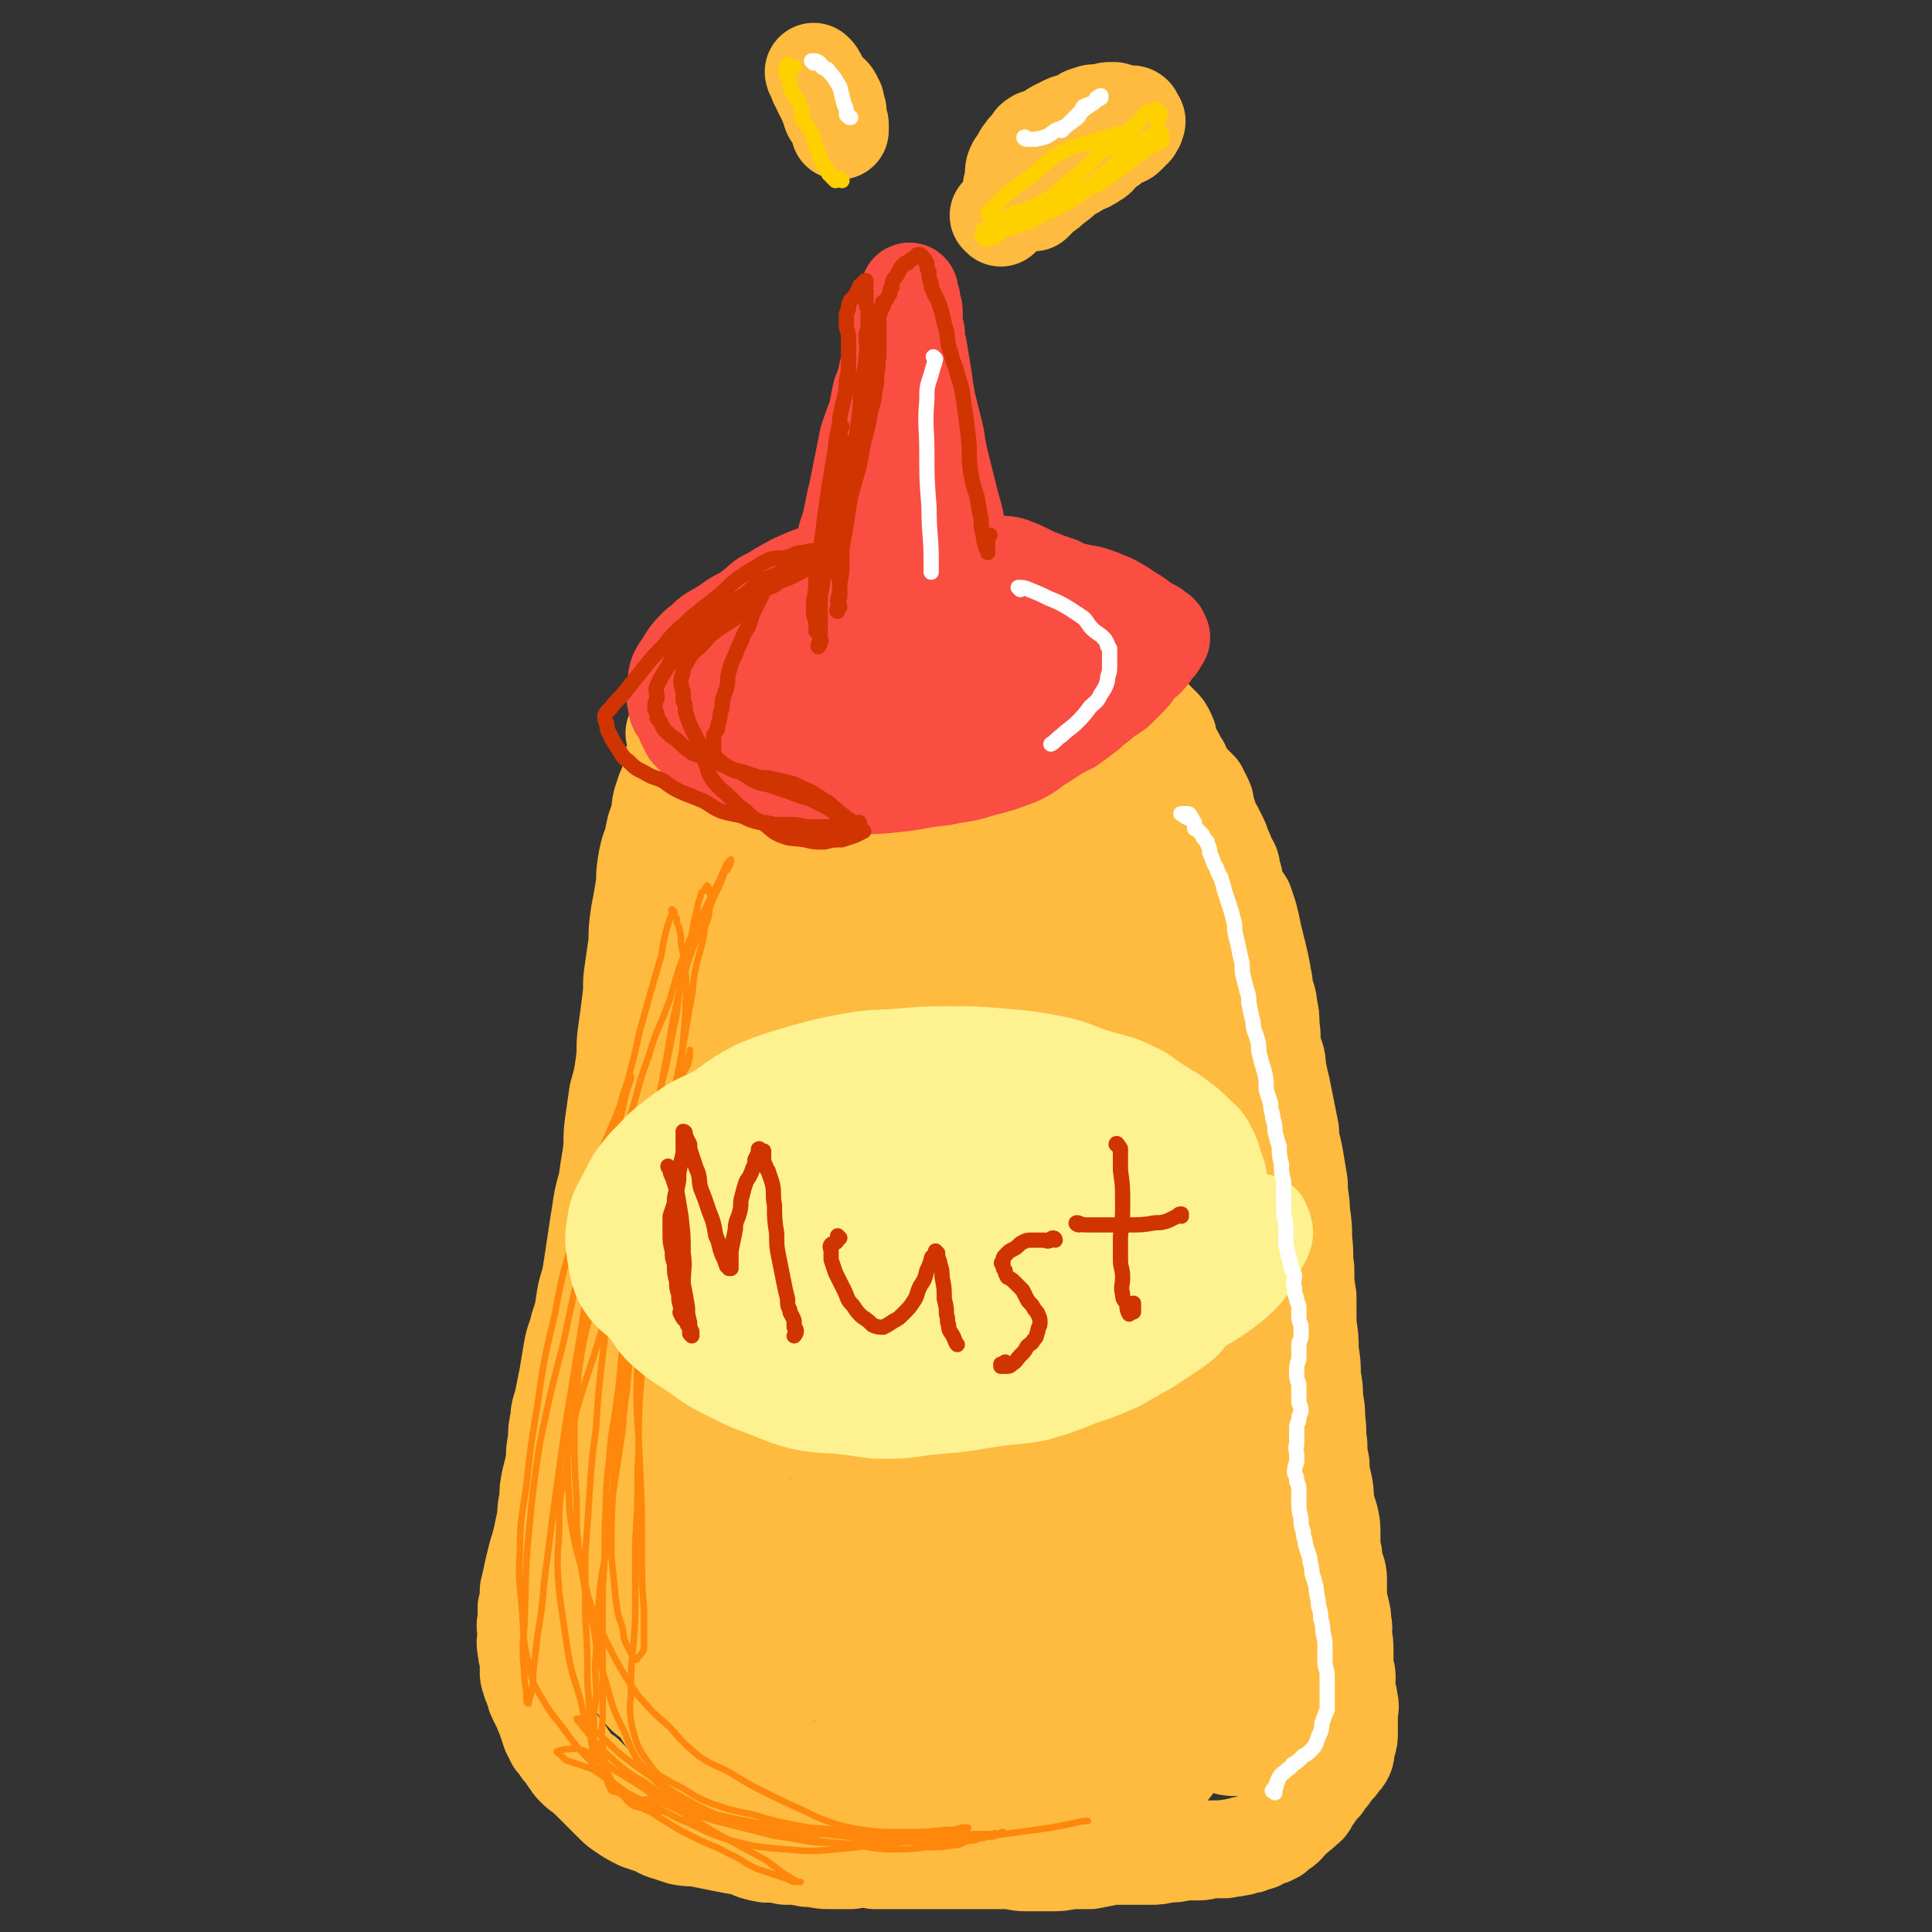
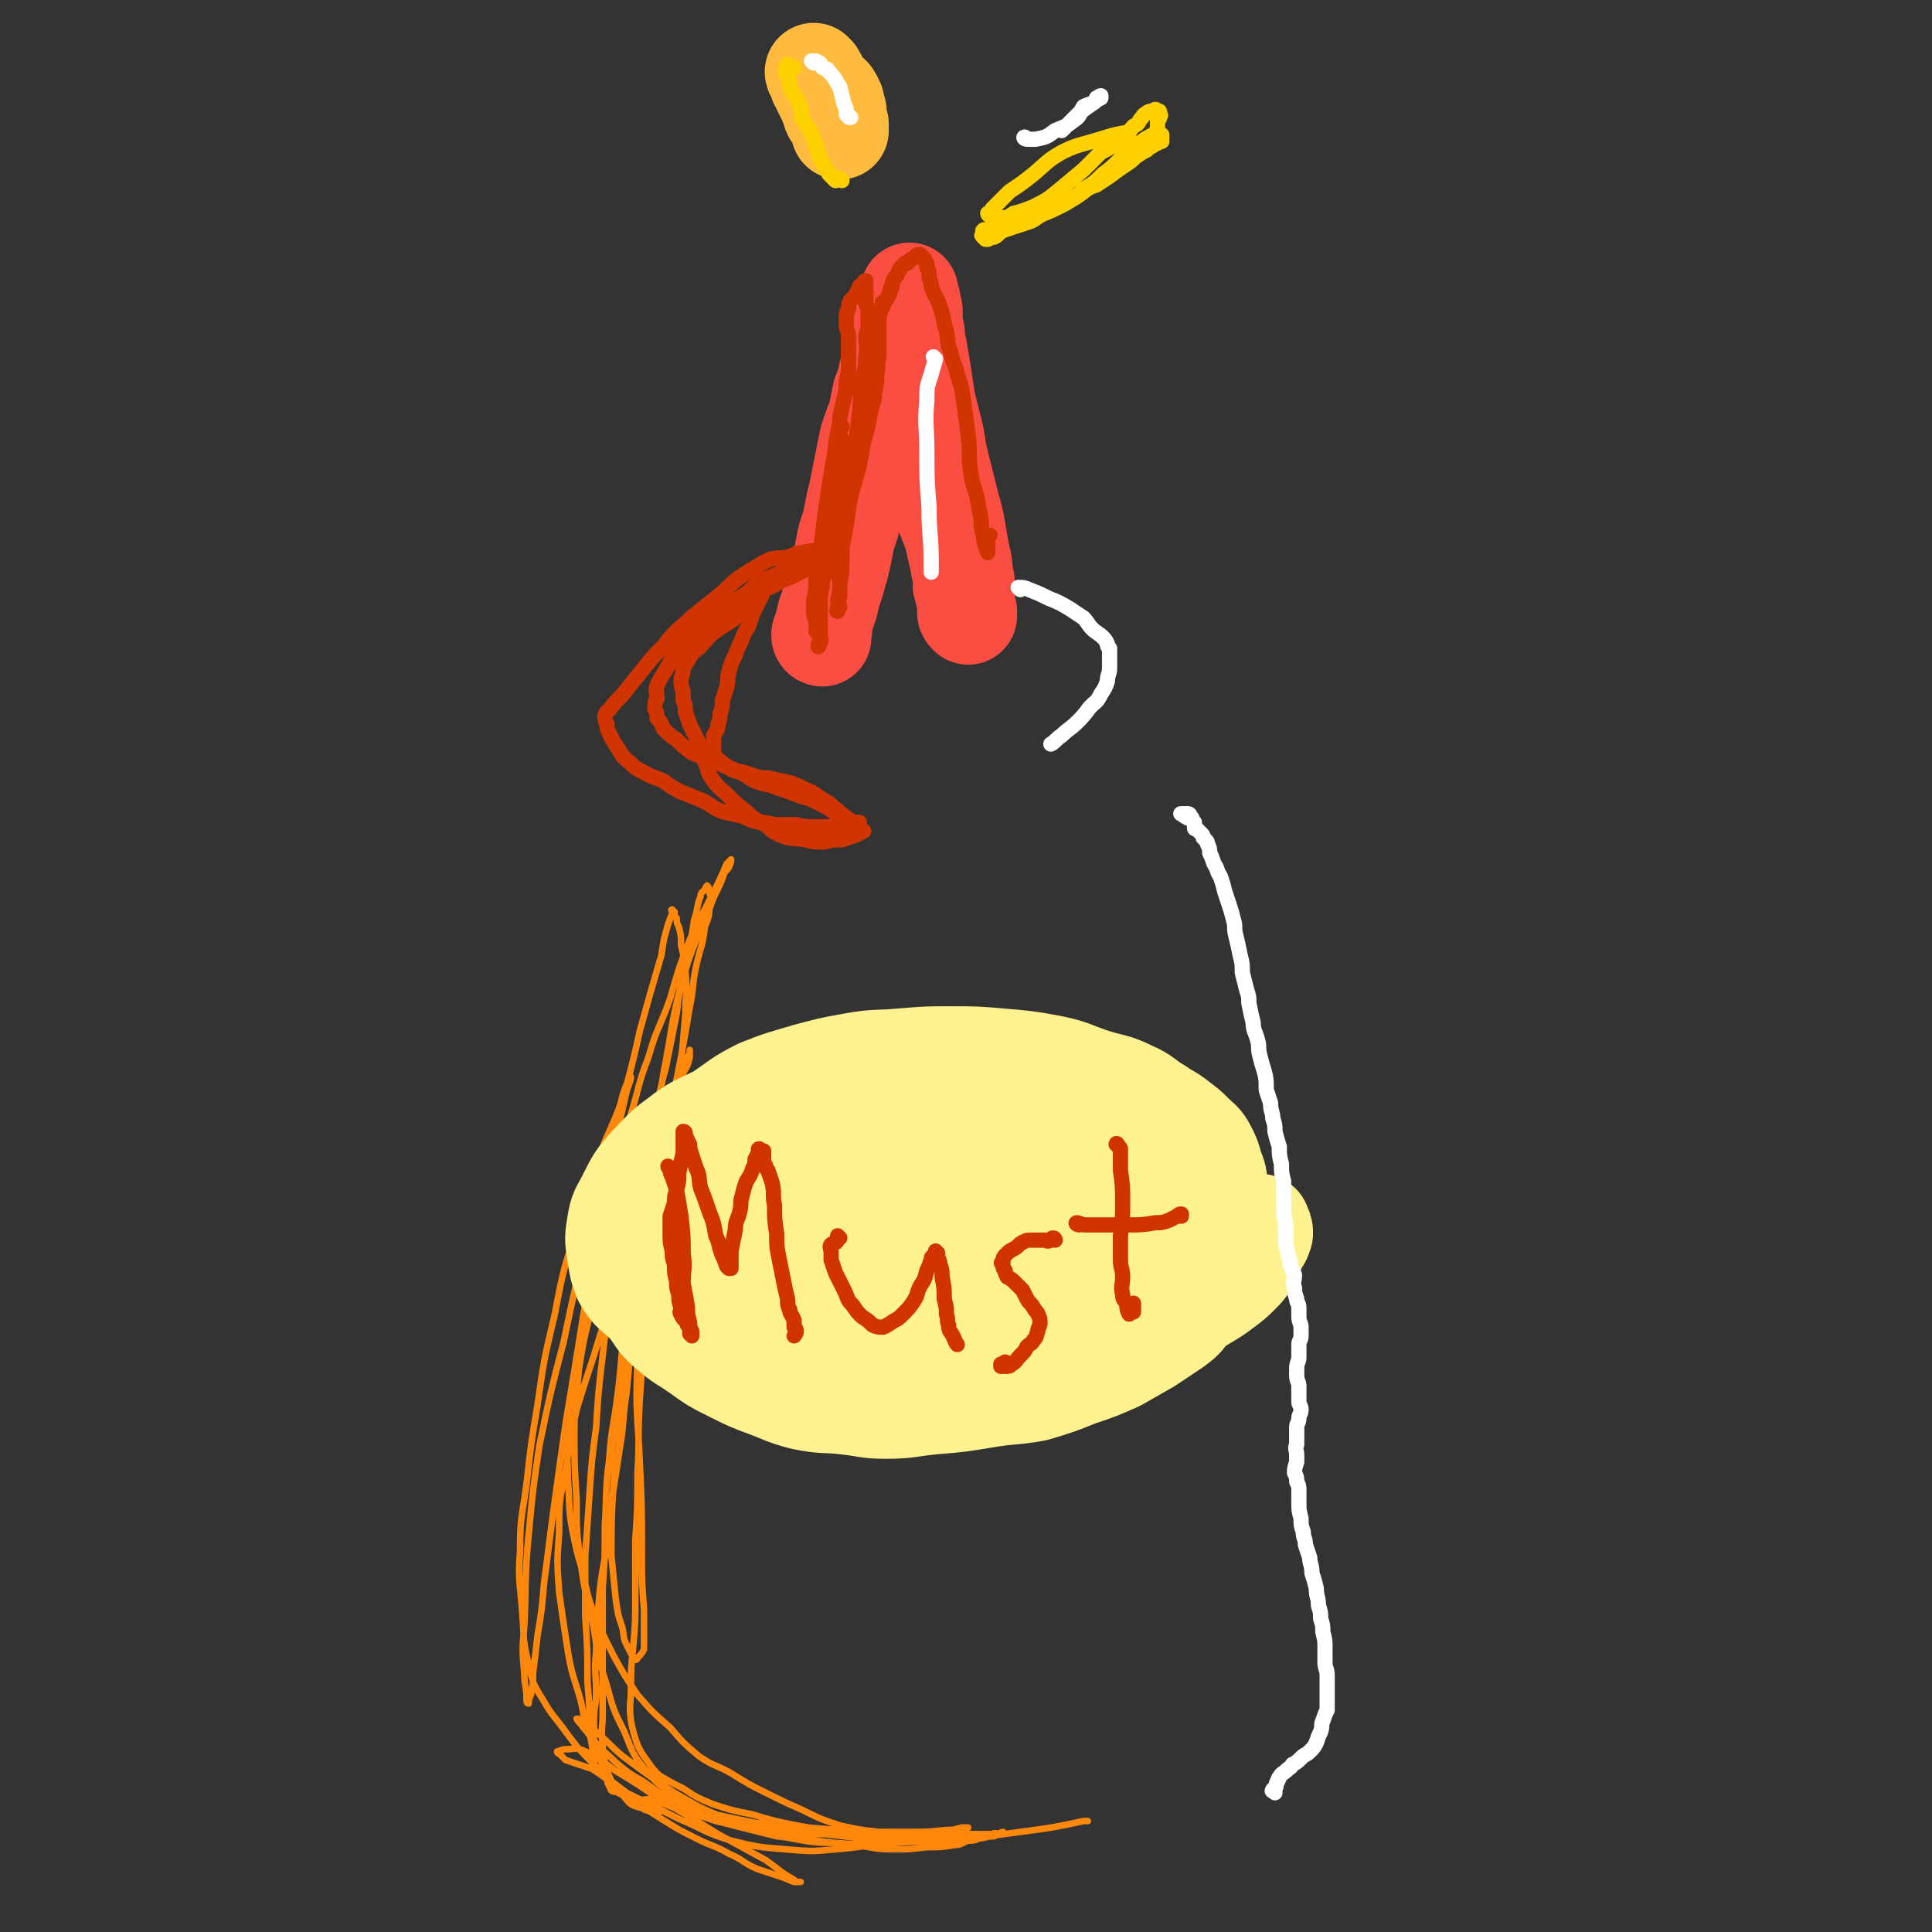
<svg xmlns="http://www.w3.org/2000/svg" viewBox="0 0 888 888" version="1.1">
  <rect x="0" y="0" width="888" height="888" fill="#333333" stroke="none" />
  <g fill="none" stroke="#FFBB40" stroke-width="45" stroke-linecap="round" stroke-linejoin="round">
-     <path d="M316,342c-1,0 -1,0 -1,-1 -1,-1 -1,-1 -1,-1 -1,-1 -1,-1 -2,-2 -1,-1 -1,-1 -1,-1 -1,0 -1,0 -1,0 0,0 1,0 1,1 1,1 0,1 0,2 0,2 1,2 0,4 0,4 -1,4 -2,7 -1,3 0,3 -1,6 -1,5 -2,5 -3,9 -2,5 -1,5 -2,10 -2,5 -2,5 -3,11 -2,5 -2,5 -3,11 -1,6 0,6 -1,11 -1,6 -1,6 -2,11 -1,7 -1,7 -1,13 -1,7 -1,7 -2,14 -1,6 0,6 -1,13 -1,8 -1,8 -2,15 -1,7 0,7 -1,14 -1,7 -1,7 -3,14 -1,7 -1,7 -2,14 -1,7 0,7 -1,14 -1,6 -1,6 -2,13 -2,7 -2,7 -3,14 -1,6 -1,6 -2,13 -1,6 -1,7 -2,13 -1,7 -2,7 -3,13 -1,7 -1,7 -3,13 -1,5 -2,5 -3,11 -1,6 -1,6 -2,12 -1,5 -1,5 -2,10 -1,5 -2,5 -2,10 -1,4 -1,4 -1,9 -1,5 -1,5 -1,10 -1,4 -1,4 -2,8 -1,5 -1,5 -1,9 -1,5 -1,5 -1,9 -1,4 -1,4 -2,9 -1,4 -1,4 -2,7 -1,4 -1,4 -2,8 -1,5 -1,5 -2,9 0,4 0,4 -1,8 0,3 0,3 0,6 -1,3 0,3 0,6 0,3 -1,3 0,7 0,3 1,3 1,6 0,2 0,3 0,5 0,2 1,2 1,4 1,2 1,3 2,5 0,2 1,2 1,3 1,2 1,2 2,4 1,3 1,2 2,5 1,3 1,3 2,6 1,2 1,2 2,4 2,2 2,2 3,4 2,2 2,2 3,4 2,2 1,2 3,4 2,2 2,2 5,4 2,2 2,2 4,4 2,2 2,2 4,4 3,3 3,3 5,5 2,2 2,2 5,4 3,2 3,2 7,4 3,1 3,1 6,2 3,1 3,2 7,3 3,1 3,1 6,2 5,1 5,0 9,1 5,1 5,1 10,2 5,1 5,1 11,2 4,2 4,2 9,3 5,0 5,0 9,1 5,0 5,0 10,1 5,0 5,1 10,1 5,0 5,0 10,0 6,-1 6,-1 11,0 5,0 5,0 10,0 5,0 5,0 10,0 6,0 6,0 11,0 5,0 5,0 10,0 5,0 5,0 9,0 5,0 5,0 10,0 5,0 5,1 10,1 5,0 5,0 10,0 5,0 5,0 10,-1 4,0 4,0 9,0 5,-1 5,-1 10,-2 4,0 4,0 9,0 4,0 4,0 9,0 3,0 3,0 7,-1 4,0 4,0 8,-1 3,0 3,0 7,0 3,0 3,-1 6,-1 3,0 3,0 6,0 2,-1 3,0 5,-1 2,0 2,0 4,-1 2,0 2,0 4,-1 2,-1 2,0 3,-1 1,-1 1,-1 2,-1 2,-1 2,-1 3,-1 1,-1 1,-1 2,-1 1,-1 1,-1 2,-2 2,-1 2,-1 3,-2 1,-1 1,-2 2,-3 2,-1 2,-1 3,-2 2,-2 2,-1 3,-3 2,-1 2,-1 3,-3 1,-2 1,-2 2,-3 2,-3 2,-3 4,-5 1,-2 1,-2 3,-4 2,-3 2,-3 4,-5 1,-2 2,-2 3,-4 1,-2 0,-2 1,-5 1,-3 1,-3 1,-6 0,-4 0,-4 0,-8 0,-3 1,-3 0,-6 0,-3 -1,-3 -1,-6 -1,-3 0,-3 0,-5 0,-3 -1,-3 -1,-7 0,-2 0,-2 0,-5 0,-4 0,-4 -1,-8 0,-2 1,-2 0,-5 0,-3 0,-3 -1,-7 -1,-4 -1,-4 -1,-7 0,-3 0,-3 0,-6 0,-4 -1,-4 -2,-8 0,-3 0,-3 -1,-6 0,-4 0,-4 0,-7 0,-4 0,-4 -1,-8 -1,-3 -1,-3 -2,-7 0,-4 0,-5 -1,-9 -1,-4 -1,-4 -1,-8 -1,-5 -1,-5 -1,-9 -1,-6 0,-6 -1,-11 0,-5 0,-5 -1,-10 0,-5 0,-5 -1,-10 0,-6 0,-6 -1,-12 0,-6 0,-6 -1,-12 0,-6 0,-6 0,-13 -1,-6 -1,-6 -1,-13 -1,-6 0,-6 -1,-13 0,-6 0,-6 -1,-13 0,-6 -1,-6 -1,-13 -1,-6 -1,-6 -2,-12 -1,-6 -2,-6 -2,-12 -1,-5 -1,-5 -2,-10 -1,-5 -1,-5 -2,-10 -1,-4 -1,-4 -2,-9 0,-5 -1,-5 -2,-9 -1,-5 0,-5 -1,-10 0,-5 0,-5 -1,-9 0,-4 -1,-4 -2,-9 0,-4 -1,-4 -1,-7 -1,-5 -1,-5 -2,-9 -1,-4 -1,-4 -2,-8 -1,-5 -1,-5 -2,-9 -1,-3 -1,-3 -2,-6 -2,-3 -2,-3 -4,-6 -1,-4 0,-4 -2,-8 0,-3 0,-3 -2,-6 -1,-3 -1,-3 -2,-5 -1,-3 -1,-3 -2,-5 -1,-2 -1,-2 -2,-4 -1,-2 -2,-2 -2,-4 -1,-3 -1,-3 -2,-6 0,-2 0,-2 -1,-4 -1,-2 -1,-2 -2,-4 -2,-2 -2,-2 -3,-3 -2,-2 -2,-2 -3,-3 -1,-2 -1,-2 -2,-3 0,-2 0,-2 -1,-3 -1,-2 -1,-2 -2,-4 -1,-1 -1,-1 -2,-3 0,-1 0,-1 -1,-3 0,-2 0,-2 -1,-4 -1,-2 -1,-2 -2,-3 -1,-1 -1,-1 -2,-2 -1,-1 -1,-1 -2,-2 -2,-2 -2,-1 -3,-3 -1,-1 -1,-1 -2,-2 -1,-1 -1,-1 -2,-2 -1,-1 -1,0 -2,-1 -1,-1 -1,-1 -2,-2 -1,-2 -1,-2 -2,-3 -2,-2 -2,-2 -4,-4 -1,-1 -1,0 -3,-1 -2,-2 -2,-2 -3,-3 -2,-1 -2,-1 -4,-2 -2,-1 -2,0 -3,-1 -3,-1 -3,-1 -6,-2 -3,0 -3,0 -6,-1 -3,-1 -3,-1 -6,-2 -3,-1 -3,-1 -6,-2 -3,0 -3,0 -6,-1 -4,0 -4,0 -7,-1 -3,-1 -3,-1 -6,-2 -3,0 -3,0 -6,-1 -3,0 -3,0 -5,0 -3,0 -3,0 -6,0 -4,-1 -4,0 -8,0 -3,0 -3,0 -6,0 -4,0 -4,-1 -7,0 -3,0 -3,0 -6,0 -3,0 -3,0 -6,0 -2,1 -2,1 -5,1 -3,1 -3,1 -5,2 -3,0 -3,0 -6,1 -3,0 -3,0 -6,1 -3,1 -3,2 -6,3 -2,0 -2,0 -4,1 -3,1 -3,1 -5,2 -2,2 -2,2 -4,3 -2,2 -2,2 -4,3 -2,2 -2,2 -4,4 -3,1 -3,1 -5,3 -3,2 -3,2 -6,4 -3,2 -3,2 -5,4 -2,2 -2,2 -4,4 -3,3 -3,3 -6,6 -2,3 -2,3 -4,6 -2,3 -3,2 -4,6 -1,3 0,4 -1,7 -1,4 -1,4 -2,9 -1,5 -1,5 -2,10 -1,6 0,6 -1,12 -1,5 -2,5 -3,11 -1,6 -1,6 -2,13 -1,7 0,7 -1,14 -1,7 -1,7 -1,14 -1,8 0,8 0,15 -1,9 -1,9 -1,17 -1,9 -1,9 -1,17 0,10 0,10 -1,19 -1,9 -1,9 -1,19 -1,9 -1,9 -1,18 -1,9 -1,9 -1,18 0,8 0,8 0,16 0,8 0,8 0,16 0,5 1,5 1,11 0,4 0,4 1,8 1,3 1,3 2,5 0,1 1,0 1,1 1,0 1,0 1,0 1,0 1,0 1,-1 1,-1 1,-1 2,-2 1,-1 1,-1 1,-2 1,-2 1,-2 1,-4 0,-3 0,-3 0,-6 0,-7 0,-7 0,-13 1,-9 1,-9 1,-18 1,-11 1,-11 2,-22 1,-13 1,-13 2,-25 2,-14 2,-14 4,-29 2,-15 2,-15 4,-30 2,-15 2,-15 5,-30 2,-15 2,-15 5,-29 4,-14 4,-14 7,-28 3,-11 2,-11 5,-22 2,-10 1,-10 4,-20 2,-7 2,-7 4,-13 2,-6 2,-6 5,-11 1,-2 1,-2 2,-4 1,0 1,-1 1,0 0,0 0,0 0,1 0,2 0,2 0,3 0,4 0,4 0,8 -1,8 -1,8 -2,17 -2,10 -2,9 -4,19 -2,14 -1,14 -3,28 -2,15 -3,15 -5,31 -3,15 -3,15 -5,30 -2,15 -2,15 -4,29 -2,14 -3,14 -5,27 -1,12 -1,12 -2,25 -1,9 -1,9 -1,19 -1,7 -1,7 -1,14 0,5 0,5 0,10 0,0 1,1 1,1 0,0 0,-1 0,-2 0,-3 0,-3 1,-5 0,-5 0,-5 1,-9 1,-9 1,-9 2,-17 2,-10 1,-10 3,-20 3,-13 4,-13 7,-26 3,-12 2,-12 5,-24 4,-12 4,-12 8,-25 3,-11 3,-12 7,-23 4,-11 4,-11 8,-21 3,-10 3,-10 7,-19 3,-8 3,-8 7,-15 4,-6 4,-6 8,-12 4,-4 3,-5 8,-8 4,-4 4,-4 9,-6 6,-3 5,-4 11,-6 6,-2 6,-2 13,-3 7,-1 7,-1 14,-1 7,-1 7,-1 14,0 7,1 7,1 14,3 6,2 7,2 12,5 6,3 6,2 11,7 4,5 4,5 8,11 3,8 3,8 5,16 3,9 3,9 5,18 2,10 2,10 4,21 2,10 1,10 3,20 1,11 2,11 3,23 2,11 1,11 2,22 2,11 2,11 4,22 1,10 1,10 3,20 2,10 2,10 5,20 1,7 1,6 3,13 2,6 2,6 3,12 2,6 2,6 3,12 1,4 1,4 2,8 1,3 1,3 2,6 0,1 0,1 0,3 0,0 0,1 0,1 0,0 0,-1 0,-1 0,0 0,0 0,-1 -1,-3 -2,-3 -2,-6 -1,-3 -1,-3 -1,-7 -2,-9 -3,-9 -4,-17 -2,-9 -2,-10 -4,-19 -2,-13 -2,-13 -5,-25 -3,-12 -3,-12 -6,-24 -4,-11 -3,-11 -7,-22 -4,-10 -5,-10 -10,-20 -5,-10 -5,-9 -11,-19 -5,-9 -6,-9 -11,-18 -6,-9 -5,-9 -11,-18 -6,-9 -6,-9 -12,-18 -5,-8 -4,-9 -10,-17 -4,-6 -4,-6 -9,-11 -4,-4 -4,-4 -9,-8 -3,-2 -3,-3 -6,-4 -3,0 -3,0 -6,1 -4,2 -4,2 -8,5 -5,4 -6,4 -10,9 -7,6 -6,7 -12,14 -7,9 -7,9 -13,18 -6,10 -6,10 -12,20 -5,10 -5,11 -9,22 -4,11 -4,11 -7,23 -2,13 -2,13 -3,27 0,10 0,11 1,22 1,10 2,10 5,21 2,10 2,10 6,19 3,7 3,7 8,12 4,5 4,6 9,8 4,1 5,1 9,-1 5,-1 5,-1 9,-5 5,-5 5,-5 9,-11 6,-9 6,-9 10,-19 6,-12 6,-12 9,-25 4,-15 3,-15 5,-31 3,-15 3,-15 4,-31 2,-14 1,-14 1,-29 0,-11 1,-11 -1,-22 0,-7 -1,-7 -3,-14 -1,-7 -1,-7 -3,-13 -1,-4 -1,-5 -3,-9 -2,-4 -1,-5 -4,-8 -2,-2 -3,-3 -6,-3 -2,-1 -3,0 -5,1 -3,1 -3,1 -4,3 -4,5 -4,6 -7,12 -4,7 -4,7 -8,14 -5,10 -5,10 -10,21 -4,11 -4,11 -8,23 -4,14 -4,14 -7,28 -3,12 -3,12 -5,25 -1,11 -1,11 0,22 1,10 1,10 3,19 1,6 2,6 5,11 2,4 2,4 5,7 3,1 4,1 7,1 2,-1 3,-1 5,-3 4,-4 4,-4 6,-9 5,-9 5,-9 9,-18 4,-11 4,-11 7,-23 5,-13 5,-13 9,-27 3,-13 3,-14 5,-27 3,-12 3,-12 4,-23 1,-9 2,-9 1,-17 0,-5 0,-5 -2,-9 -1,-2 -1,-2 -3,-4 -2,-2 -2,-2 -4,-2 -2,0 -3,0 -4,1 -2,2 -2,2 -4,5 -3,6 -3,6 -5,13 -4,9 -4,9 -7,19 -3,13 -3,13 -6,27 -3,13 -3,13 -5,27 -1,14 -1,14 -1,28 0,12 0,12 2,23 1,9 1,9 3,18 2,6 1,7 4,12 1,3 2,3 5,3 2,0 3,0 4,-2 3,-5 2,-5 3,-10 2,-10 2,-10 3,-19 1,-11 1,-11 1,-21 0,-11 1,-11 1,-21 -1,-10 -1,-10 -2,-20 0,-7 0,-7 -1,-15 0,-6 0,-6 -2,-12 -1,-5 -1,-5 -3,-10 -2,-5 -2,-5 -3,-9 -2,-5 -3,-5 -5,-9 -2,-4 -1,-4 -4,-7 -2,-4 -2,-4 -5,-7 -2,-4 -2,-4 -4,-8 -2,-2 -3,-2 -4,-5 -1,-2 0,-2 0,-5 0,-2 0,-2 0,-4 1,-2 2,-2 3,-4 2,-2 2,-2 3,-5 3,-4 2,-5 5,-9 3,-4 3,-5 7,-8 4,-4 4,-4 9,-8 5,-3 5,-3 11,-5 5,-2 5,-2 10,-2 4,0 4,1 9,2 4,2 4,1 7,4 5,4 5,5 9,11 4,6 4,6 7,14 5,11 4,12 7,24 4,13 5,12 8,25 3,15 3,15 6,30 3,15 3,15 6,30 3,14 3,14 5,29 3,14 3,14 5,28 2,14 2,14 4,27 2,13 2,13 5,26 2,12 2,12 4,24 2,9 1,9 3,18 2,8 2,8 4,16 1,5 1,5 2,11 0,4 0,4 1,8 0,2 0,2 0,5 0,1 0,1 0,3 0,1 0,1 0,1 0,1 0,1 0,2 0,0 0,0 0,1 0,1 0,1 0,2 0,1 0,1 0,3 0,1 0,1 0,2 0,1 -1,2 0,3 0,1 0,1 1,2 1,0 1,1 1,1 0,0 0,-1 0,-1 -2,-3 -2,-3 -2,-6 -2,-6 -1,-6 -2,-12 -3,-13 -3,-13 -5,-26 -2,-12 -2,-12 -3,-25 -1,-13 -2,-13 -3,-26 -1,-15 -1,-15 -2,-29 -1,-13 -1,-13 -2,-26 -1,-12 -1,-12 -2,-24 -1,-9 -2,-9 -3,-18 -2,-8 -1,-8 -3,-16 -2,-5 -2,-5 -4,-10 -1,-3 -1,-3 -3,-7 -1,-2 0,-3 -2,-5 -1,-1 -2,-1 -2,0 -1,1 0,2 0,4 0,3 0,3 0,7 0,5 0,5 0,10 -1,11 -1,11 -1,22 -2,13 -2,13 -4,27 -2,16 -1,16 -4,32 -2,16 -2,15 -5,31 -2,14 -2,14 -5,29 -2,14 -3,14 -4,28 -1,14 -1,14 -1,28 0,13 1,13 2,25 1,11 1,11 3,21 2,7 2,7 5,13 2,4 2,5 5,8 2,1 3,0 5,0 2,-1 3,-1 4,-3 3,-6 3,-7 4,-13 3,-11 3,-11 4,-22 1,-18 0,-18 0,-36 0,-20 0,-20 -1,-40 0,-19 0,-19 -1,-38 -1,-18 -2,-18 -3,-36 -2,-17 -1,-17 -4,-34 -1,-12 -2,-12 -4,-24 -2,-9 -2,-10 -5,-19 -1,-5 -1,-5 -5,-9 -1,-2 -3,-3 -4,-2 -2,2 -2,3 -3,7 -2,6 -2,6 -4,13 -3,14 -2,14 -5,27 -5,18 -5,18 -9,36 -4,21 -5,21 -8,42 -4,20 -4,20 -6,40 -3,19 -3,19 -3,37 -1,16 0,16 0,32 1,12 1,12 3,24 0,5 1,5 3,10 1,2 2,3 3,3 2,0 2,-1 3,-3 1,-4 1,-4 1,-8 2,-9 2,-9 3,-18 1,-14 1,-14 2,-28 2,-19 2,-19 3,-37 2,-20 2,-20 4,-39 2,-20 2,-20 4,-39 2,-17 2,-17 3,-34 1,-13 2,-13 1,-26 0,-5 -1,-5 -3,-10 -1,-2 -2,-4 -4,-4 -4,0 -5,1 -9,3 -5,4 -5,4 -8,10 -6,8 -6,8 -10,17 -6,13 -6,13 -11,26 -6,17 -7,17 -12,34 -5,20 -5,20 -9,40 -4,21 -4,21 -7,42 -3,21 -3,21 -5,42 -3,19 -3,19 -5,38 -1,14 0,14 0,28 0,10 1,10 1,20 0,3 0,3 1,7 0,0 1,1 1,1 0,0 0,-1 0,-2 -1,-5 -1,-5 -1,-11 -2,-15 -2,-15 -3,-31 -1,-22 -1,-22 -2,-43 0,-22 0,-22 0,-44 0,-22 0,-22 0,-45 0,-21 0,-21 0,-42 0,-15 0,-15 0,-29 -1,-11 -1,-12 -3,-23 -1,-6 -1,-6 -4,-11 -2,-3 -2,-4 -5,-5 -3,-1 -3,-1 -6,-1 -3,1 -4,1 -6,3 -5,4 -5,5 -8,10 -5,8 -5,8 -9,18 -6,13 -6,13 -11,27 -5,17 -5,17 -10,33 -5,17 -6,17 -10,35 -5,18 -5,18 -9,36 -3,17 -4,17 -7,34 -3,16 -3,16 -4,32 -1,15 -1,15 0,30 1,12 2,12 5,23 2,8 1,9 5,16 2,4 2,4 6,6 1,1 3,1 4,0 4,-3 3,-4 6,-9 3,-9 4,-9 6,-18 4,-15 3,-15 5,-30 3,-18 3,-18 6,-35 3,-19 3,-19 7,-38 3,-19 3,-19 5,-38 3,-17 3,-17 5,-34 1,-10 1,-10 2,-20 0,-8 1,-9 -2,-17 0,-3 -2,-3 -5,-5 -2,-3 -1,-4 -4,-5 -3,-1 -3,0 -6,0 -3,1 -3,1 -6,2 -4,2 -4,2 -7,4 -5,5 -5,5 -9,10 -5,7 -4,7 -8,15 -6,12 -6,12 -11,25 -4,12 -5,12 -8,24 -4,13 -4,13 -6,26 -3,13 -4,13 -6,26 -2,11 -2,11 -3,22 0,10 0,10 0,20 1,9 1,9 3,19 1,7 1,8 3,15 2,7 3,7 6,13 3,6 3,6 7,12 3,4 4,4 8,7 4,3 4,4 8,5 4,2 4,2 9,2 5,0 5,0 10,-2 6,-3 6,-3 11,-7 6,-7 6,-8 11,-16 6,-10 6,-10 11,-21 6,-13 6,-13 12,-26 5,-13 5,-13 9,-26 5,-15 5,-15 9,-30 4,-14 4,-14 7,-29 2,-13 2,-13 2,-27 0,-11 1,-11 -1,-22 -1,-9 -1,-9 -4,-17 -2,-7 -2,-7 -6,-13 -2,-3 -2,-3 -6,-5 -3,-1 -4,-1 -8,0 -5,1 -6,1 -9,5 -9,8 -8,9 -15,19 -8,13 -8,13 -15,26 -8,15 -7,15 -13,31 -7,15 -7,15 -12,30 -5,15 -5,15 -8,31 -3,13 -3,13 -5,27 -1,12 -2,12 -2,23 0,9 0,9 2,18 1,7 1,7 3,13 2,7 2,7 5,14 3,6 3,6 7,11 6,5 6,5 12,9 6,4 6,5 13,7 7,3 8,3 16,5 9,3 9,3 18,5 10,2 10,2 20,3 11,0 11,0 21,-1 10,-1 10,-1 20,-3 10,-2 10,-2 20,-5 8,-2 8,-2 16,-5 7,-2 7,-2 14,-4 6,-3 6,-3 12,-5 6,-3 6,-3 11,-6 5,-2 5,-2 9,-5 3,-3 2,-3 4,-6 2,-2 3,-2 4,-5 0,-1 -1,-1 -3,-3 -1,-1 -1,-1 -3,-2 -5,-2 -5,-2 -11,-3 -6,-3 -6,-3 -13,-6 -10,-2 -10,-2 -19,-4 -10,-3 -10,-4 -19,-5 -10,-1 -11,-1 -21,-1 -10,0 -10,0 -20,2 -9,1 -9,1 -19,3 -9,2 -9,2 -17,4 -7,2 -7,2 -13,4 -5,2 -5,2 -9,5 -4,2 -4,2 -7,6 -1,3 -1,3 -1,7 0,4 0,4 2,7 1,4 1,5 3,8 3,4 3,4 7,7 4,2 5,2 10,4 5,2 5,3 10,3 8,1 8,0 16,-2 9,-2 10,-2 18,-6 10,-4 11,-4 19,-12 10,-10 9,-11 17,-24 8,-12 9,-12 14,-26 6,-17 5,-18 9,-36 3,-14 4,-14 5,-29 0,-11 0,-11 -1,-22 -1,-7 1,-9 -3,-13 -3,-3 -5,-1 -10,0 -6,1 -7,1 -12,4 -9,6 -8,7 -16,15 -8,9 -8,9 -15,19 -8,11 -8,11 -14,23 -5,11 -4,12 -8,23 -3,9 -4,9 -6,19 -1,8 -1,8 -1,16 0,8 0,8 2,15 2,7 2,8 6,14 3,7 3,8 8,13 5,3 6,3 12,4 6,1 6,2 12,1 8,-2 8,-2 14,-6 8,-4 9,-4 15,-11 7,-7 7,-8 13,-16 7,-9 7,-9 12,-19 5,-9 5,-9 7,-20 3,-9 3,-9 4,-18 0,-6 1,-7 -1,-12 -1,-3 -3,-3 -6,-5 -3,-2 -3,-2 -7,-3 -5,-1 -6,0 -11,1 -5,0 -5,0 -11,3 -6,2 -6,2 -12,6 -6,5 -7,5 -10,11 -5,7 -4,8 -6,17 -2,8 -2,8 -3,17 0,9 0,9 1,18 2,10 3,10 7,19 3,9 3,9 7,16 5,8 6,8 12,15 5,6 5,7 12,12 4,4 5,3 10,5 6,2 6,2 11,2 6,0 7,-1 13,-3 7,-3 7,-3 13,-8 8,-6 8,-7 15,-14 6,-7 6,-7 12,-15 6,-8 6,-8 11,-17 6,-9 6,-9 10,-18 4,-9 5,-9 8,-17 3,-11 2,-12 4,-23 2,-11 3,-11 4,-22 1,-11 0,-11 0,-22 -1,-11 -1,-11 -2,-21 -2,-9 -2,-9 -3,-18 -2,-6 -1,-6 -4,-12 -1,-4 -2,-4 -4,-8 -2,-3 -3,-3 -5,-6 -2,-3 -2,-3 -4,-6 -3,-2 -3,-2 -5,-4 -1,-1 -2,-2 -2,-2 0,-1 1,0 2,1 1,2 1,2 2,4 1,3 2,3 3,6 2,7 2,7 4,14 2,8 2,8 4,17 2,10 2,10 3,20 1,10 1,10 2,20 0,10 -1,10 0,20 0,10 1,10 2,20 1,12 1,12 2,23 2,11 2,11 4,22 1,9 3,9 4,17 1,5 0,5 0,10 -1,1 0,2 0,3 -1,1 -1,1 -2,1 0,-1 0,-2 -1,-3 -1,-1 -1,-1 -2,-2 -1,-1 -1,-1 -2,-2 -1,0 -1,0 -2,1 -2,0 -2,0 -3,1 0,0 0,0 -1,0 0,0 0,1 0,1 -1,0 -2,0 -3,0 -3,0 -3,0 -5,-1 -4,-1 -5,-1 -8,-2 -4,-1 -4,-1 -7,-2 -3,-2 -4,-1 -6,-4 -4,-3 -4,-3 -6,-7 -4,-4 -4,-4 -7,-9 -3,-7 -2,-7 -4,-14 -2,-13 -3,-13 -4,-25 0,-13 0,-14 1,-27 1,-15 1,-15 3,-30 2,-14 3,-14 5,-27 1,-12 1,-12 2,-23 1,-10 0,-10 1,-20 1,-9 2,-9 3,-18 1,-8 0,-8 1,-15 1,-6 0,-6 1,-11 0,-2 2,-2 3,-2 1,1 0,2 1,4 1,3 1,3 1,7 1,6 1,6 1,11 1,11 1,11 2,23 0,12 0,12 0,25 0,14 0,14 -1,29 -1,13 -2,13 -2,26 -1,10 -1,10 -1,21 -1,8 -1,8 0,17 0,7 0,7 1,13 0,3 0,4 1,7 0,2 1,2 2,3 0,0 0,0 0,0 1,0 1,0 1,0 1,-2 1,-2 1,-3 1,-3 0,-3 0,-5 1,-10 1,-10 2,-20 1,-11 2,-10 2,-21 1,-13 1,-13 1,-25 1,-12 1,-12 2,-24 1,-12 1,-12 2,-24 0,-11 0,-11 1,-23 1,-11 1,-11 1,-23 0,-11 1,-11 1,-21 -1,-11 -1,-11 -2,-22 0,-9 0,-9 -1,-19 0,-9 -1,-9 -2,-18 -1,-10 0,-10 -1,-20 -1,-9 -1,-9 -2,-17 -1,-7 -1,-7 -1,-13 -1,-4 -1,-4 -1,-8 -1,-2 -1,-2 -1,-4 0,-1 0,-1 0,-2 0,0 0,0 0,-1 0,0 1,1 1,0 1,0 0,-1 1,-1 0,0 0,1 0,1 -1,1 -1,1 -1,2 0,1 0,1 0,3 " />
-   </g>
+     </g>
  <g fill="none" stroke="#FF880C" stroke-width="3" stroke-linecap="round" stroke-linejoin="round">
    <path d="M303,833c0,0 -1,-1 -1,-1 0,0 0,1 0,1 -3,-1 -4,0 -7,-2 -4,-1 -5,-1 -8,-5 -5,-5 -5,-5 -8,-12 -4,-6 -4,-6 -6,-13 -4,-9 -4,-9 -6,-19 -3,-11 -4,-11 -6,-23 -2,-13 -2,-13 -4,-27 -1,-14 -1,-14 0,-28 0,-14 0,-14 3,-28 2,-14 2,-14 5,-28 4,-13 4,-13 8,-25 3,-10 3,-10 6,-19 3,-7 3,-7 6,-14 1,-3 1,-3 3,-6 1,-1 2,-1 3,-1 0,0 1,1 1,2 0,2 0,2 0,5 0,6 0,6 0,12 -1,8 -1,8 -2,17 -1,10 -1,10 -2,21 -2,13 -1,13 -3,25 -2,13 -2,13 -4,26 -2,13 -2,13 -3,25 -2,11 -2,11 -3,23 -1,10 -1,10 -1,20 -1,10 0,10 0,19 0,6 -1,6 -1,13 0,5 0,5 0,11 0,3 0,3 0,6 0,3 0,3 0,5 0,0 0,0 0,0 0,-3 0,-3 0,-5 -1,-6 -1,-6 -2,-12 0,-11 0,-11 -1,-23 0,-15 0,-15 -1,-30 0,-14 0,-14 0,-28 1,-14 1,-14 2,-29 1,-15 1,-15 3,-30 1,-16 1,-16 3,-33 2,-17 2,-17 5,-33 3,-15 3,-15 6,-31 3,-13 3,-13 7,-26 3,-11 3,-11 6,-22 3,-10 2,-10 5,-20 2,-10 2,-10 4,-20 2,-9 1,-9 3,-19 1,-8 1,-8 3,-15 2,-7 2,-7 3,-14 2,-6 1,-6 3,-11 0,-2 1,-2 2,-3 0,-1 1,-2 1,-2 1,1 1,2 1,3 1,3 1,3 0,6 0,5 0,5 -2,10 -1,9 -2,9 -4,18 -2,9 -1,10 -3,19 -2,12 -2,12 -4,23 -3,15 -3,15 -6,30 -3,15 -3,15 -6,31 -3,15 -3,15 -7,31 -3,15 -4,15 -6,30 -3,16 -2,16 -4,32 -2,16 -3,16 -4,31 -2,15 -1,15 -2,30 0,15 0,15 -1,29 0,12 0,12 0,23 0,11 0,11 0,21 0,7 0,7 0,14 0,7 -1,7 0,13 0,4 0,4 1,9 0,3 0,3 1,6 0,3 0,3 1,5 1,1 0,1 1,2 1,1 2,0 3,1 2,1 2,1 4,2 1,1 1,1 3,1 3,1 4,0 7,0 4,1 4,1 7,2 5,2 5,2 9,3 6,2 6,2 12,4 7,2 7,2 15,4 8,2 8,2 16,4 9,1 9,1 18,2 8,1 8,1 17,2 10,1 9,2 19,2 7,0 7,0 15,-1 7,0 7,0 13,-1 3,0 3,-1 6,-2 2,0 3,0 5,-1 1,0 0,-1 1,-2 1,0 1,0 1,0 -1,0 -1,0 -2,0 -3,0 -3,0 -6,0 -5,0 -5,0 -9,0 -6,0 -6,0 -13,1 -6,0 -6,1 -13,1 -6,0 -6,0 -13,0 -8,-1 -8,-1 -17,-2 -9,0 -9,0 -17,-1 -10,-1 -10,-1 -19,-3 -9,-2 -9,0 -17,-3 -8,-4 -8,-5 -15,-10 -7,-5 -8,-5 -13,-11 -7,-8 -7,-9 -11,-19 -5,-10 -5,-10 -8,-21 -4,-13 -4,-13 -6,-26 -3,-15 -4,-15 -6,-30 -2,-15 -2,-15 -2,-30 -1,-16 -1,-16 -1,-31 0,-15 1,-15 2,-28 2,-13 2,-13 5,-25 2,-12 2,-12 5,-23 4,-12 4,-12 9,-24 5,-10 5,-10 10,-21 4,-9 4,-9 9,-18 3,-8 3,-8 6,-15 2,-5 2,-5 4,-11 2,-3 2,-3 3,-7 0,-1 0,-1 0,-3 0,0 0,-1 0,0 0,0 0,0 0,1 -1,2 -1,2 -1,3 -1,4 -2,4 -2,8 -3,9 -3,9 -4,18 -2,10 -2,10 -3,21 -2,12 -3,12 -4,25 -2,13 -2,13 -4,25 -1,15 -1,15 -2,30 -2,15 -2,15 -3,30 -1,17 0,17 -1,33 0,16 0,16 -1,31 0,13 0,13 0,26 0,12 0,12 -1,23 -1,10 -1,10 -1,19 0,7 -1,7 0,15 1,5 1,5 3,11 2,4 2,4 5,8 2,3 2,3 5,6 5,3 5,3 11,6 6,4 6,4 13,7 9,3 9,3 19,5 10,3 10,3 20,5 11,2 11,2 23,3 11,1 11,2 23,2 10,1 10,1 21,1 8,0 8,0 16,0 4,0 4,-1 8,-1 2,-1 2,-1 4,-2 0,0 -1,0 -2,1 -1,0 -1,-1 -3,0 -5,0 -5,0 -11,0 -6,1 -6,1 -13,1 -6,0 -6,0 -13,-1 -8,0 -8,0 -15,-1 -9,-1 -9,-1 -18,-3 -9,-3 -9,-3 -17,-7 -9,-4 -9,-4 -17,-8 -8,-4 -8,-4 -16,-9 -7,-4 -8,-3 -15,-8 -7,-6 -7,-6 -13,-13 -8,-7 -8,-7 -15,-15 -6,-9 -6,-9 -11,-18 -5,-10 -5,-10 -9,-19 -3,-9 -3,-9 -5,-19 -3,-10 -3,-10 -5,-20 -2,-11 -1,-12 -2,-23 0,-11 -1,-12 0,-23 1,-11 2,-11 4,-22 2,-12 1,-12 3,-24 2,-12 3,-12 5,-24 3,-11 2,-11 5,-23 2,-12 2,-12 5,-24 3,-14 3,-14 7,-28 4,-13 3,-13 8,-26 4,-14 5,-13 10,-27 4,-14 4,-14 9,-27 5,-11 5,-10 10,-20 4,-8 4,-8 7,-15 1,-1 1,-1 2,-2 0,0 0,0 0,1 -1,3 -1,3 -3,5 -3,9 -4,8 -7,17 -7,17 -8,17 -13,35 -5,19 -4,20 -8,40 -3,19 -4,19 -6,39 -3,24 -3,24 -4,47 -2,24 -2,24 -2,47 -1,23 0,23 1,45 1,21 1,21 1,42 0,14 0,14 1,27 0,9 0,9 0,18 -1,2 -1,2 -3,4 0,1 -1,1 -2,1 -1,-1 0,-2 -1,-3 -1,-2 -1,-2 -2,-4 -2,-4 -1,-4 -2,-8 -2,-6 -2,-6 -3,-13 -1,-10 -1,-10 -2,-20 0,-17 0,-17 1,-33 1,-17 1,-17 3,-35 3,-22 4,-22 8,-45 5,-21 5,-21 9,-42 4,-19 4,-19 6,-38 3,-16 3,-16 5,-33 1,-11 1,-11 2,-23 0,-10 1,-10 0,-20 0,-6 -1,-6 -2,-12 0,-4 0,-4 -1,-8 -1,-2 -1,-2 -1,-4 -1,-1 -1,-1 -1,-3 -1,0 -1,-1 -1,-1 -1,0 0,1 0,2 -1,2 -1,2 -2,5 -2,7 -2,7 -3,14 -5,17 -5,17 -10,35 -4,19 -5,19 -9,38 -4,22 -4,22 -8,45 -5,24 -5,24 -9,48 -4,25 -4,25 -8,49 -3,21 -3,21 -6,43 -2,16 -2,15 -4,31 -1,12 -1,12 -3,24 -1,9 -1,9 -2,17 0,5 0,5 -1,10 -1,2 -1,3 -1,4 -1,0 -1,-1 -1,-1 0,-1 0,-1 0,-1 0,-6 -1,-6 -1,-11 -1,-12 -1,-12 0,-23 1,-21 0,-21 2,-42 2,-21 2,-21 5,-41 5,-24 5,-24 11,-47 5,-24 5,-24 11,-47 5,-20 5,-19 10,-39 4,-12 4,-12 7,-25 1,-6 3,-9 3,-11 0,-1 -2,3 -3,6 -1,3 -1,3 -2,7 -4,11 -5,11 -9,22 -5,16 -6,16 -10,33 -7,20 -7,20 -11,41 -5,21 -5,21 -8,42 -3,18 -3,18 -5,36 -2,15 -3,15 -3,31 -1,14 0,14 1,28 1,12 0,12 3,24 2,9 2,9 7,17 4,7 5,7 10,14 6,8 6,8 13,15 7,7 7,7 15,13 8,7 8,7 16,12 8,5 8,5 16,9 8,4 8,3 15,7 7,3 6,4 13,7 6,2 6,2 12,4 3,1 2,1 5,2 1,0 3,0 3,0 0,0 -1,0 -2,0 0,0 0,0 -1,-1 -7,-4 -6,-4 -13,-9 -11,-6 -11,-6 -22,-12 -13,-8 -13,-8 -27,-16 -10,-7 -10,-7 -20,-13 -7,-5 -7,-6 -14,-9 -4,-2 -5,-1 -9,-1 -2,0 -3,1 -4,1 0,1 1,1 1,1 2,2 2,2 3,3 6,2 6,2 12,4 8,5 8,6 16,11 12,6 12,6 24,12 12,5 11,6 24,10 12,3 13,3 25,4 12,1 12,1 23,0 11,-1 11,-1 20,-3 9,-1 9,-2 18,-3 6,-1 6,-1 13,-2 3,-1 3,-1 7,-2 1,0 3,0 3,0 0,0 -1,1 -2,1 -1,0 -1,0 -3,0 -9,0 -9,1 -18,1 -13,0 -13,0 -25,0 -13,-1 -13,-1 -26,-2 -11,-1 -11,-1 -23,-2 -10,-2 -10,-2 -19,-4 -9,-3 -10,-2 -18,-6 -8,-3 -8,-4 -15,-9 -7,-4 -7,-4 -13,-9 -5,-5 -6,-5 -10,-10 -3,-3 -2,-3 -5,-6 -1,-2 -2,-2 -3,-4 0,0 2,0 2,0 1,1 0,1 1,2 3,2 3,2 6,4 6,5 6,6 12,11 12,9 12,9 24,17 12,7 12,7 24,12 12,5 12,5 24,8 13,2 13,3 25,3 14,1 14,1 28,0 14,-1 14,0 29,-2 14,-1 14,-1 29,-3 15,-2 15,-2 29,-5 1,0 1,0 2,0 " />
  </g>
  <g fill="none" stroke="#FEF190" stroke-width="45" stroke-linecap="round" stroke-linejoin="round">
    <path d="M338,612c0,0 -1,-1 -1,-1 1,1 2,2 4,4 4,3 4,3 7,6 5,4 5,4 11,7 5,3 5,3 10,6 5,2 5,2 10,4 5,2 5,3 11,4 6,1 6,0 12,0 6,0 6,1 13,0 9,0 9,0 17,-1 9,-1 9,-1 17,-2 10,-1 10,-1 19,-3 9,-1 9,-1 18,-3 9,-2 9,-3 17,-6 8,-3 8,-3 16,-6 5,-3 5,-3 11,-6 5,-4 6,-3 10,-7 4,-4 4,-4 6,-9 4,-5 4,-5 6,-10 3,-5 4,-5 6,-11 2,-5 2,-5 3,-11 1,-5 1,-5 1,-11 0,-5 -1,-5 -2,-11 0,-4 0,-4 -2,-9 -1,-4 -1,-4 -3,-8 -2,-4 -3,-4 -6,-7 -3,-3 -3,-3 -7,-6 -5,-4 -5,-3 -9,-6 -7,-4 -6,-5 -13,-8 -8,-4 -9,-3 -18,-6 -9,-3 -9,-4 -19,-6 -11,-2 -11,-2 -23,-3 -11,-1 -12,-1 -23,-1 -11,0 -11,0 -23,1 -11,1 -11,0 -22,2 -11,2 -11,2 -22,5 -10,3 -11,3 -21,7 -10,5 -10,6 -19,12 -10,5 -10,4 -19,11 -7,5 -7,6 -14,13 -5,6 -5,6 -9,14 -3,6 -4,6 -5,13 -1,6 -1,6 0,13 1,6 1,7 3,12 4,7 5,6 11,12 5,6 4,7 10,12 7,6 7,5 14,10 7,5 7,5 15,9 8,4 8,4 16,7 8,3 9,4 17,6 10,2 10,1 19,2 10,1 10,2 19,2 11,0 11,-1 22,-2 12,-1 12,-1 24,-3 12,-2 12,-1 23,-3 10,-3 10,-3 20,-7 9,-3 9,-3 18,-7 7,-4 7,-4 14,-8 6,-4 6,-4 12,-8 4,-3 4,-3 7,-7 4,-4 4,-5 6,-9 3,-4 3,-4 4,-9 1,-4 1,-4 1,-8 0,-6 0,-6 -2,-11 -3,-7 -3,-7 -7,-13 -4,-6 -4,-6 -10,-12 -4,-4 -5,-4 -11,-7 -7,-4 -7,-4 -15,-7 -8,-2 -8,-2 -16,-4 -9,-2 -10,-2 -19,-3 -10,-1 -10,-1 -20,-1 -11,-1 -11,-1 -23,0 -12,0 -12,0 -24,1 -11,1 -11,0 -23,3 -10,3 -10,3 -19,8 -10,5 -9,5 -18,12 -6,4 -6,4 -12,9 -4,4 -5,4 -8,8 -2,4 -3,4 -3,9 0,4 1,4 3,8 2,4 2,5 5,9 6,5 6,5 12,10 8,5 8,5 16,9 11,4 11,4 22,7 13,3 13,3 26,4 15,2 15,2 31,1 14,-1 15,-1 29,-4 12,-3 12,-4 23,-10 10,-5 10,-4 20,-11 8,-5 8,-5 15,-13 5,-5 5,-5 8,-11 2,-5 4,-6 4,-11 -1,-4 -2,-4 -6,-7 -4,-4 -4,-4 -10,-6 -8,-4 -8,-4 -17,-7 -12,-4 -12,-4 -23,-6 -14,-4 -14,-4 -27,-5 -13,-2 -13,-2 -26,-2 -12,0 -12,-1 -23,2 -11,3 -11,4 -22,8 -9,5 -10,4 -18,10 -7,5 -7,5 -12,12 -6,7 -7,7 -10,15 -3,7 -2,7 -2,15 0,6 0,7 3,12 3,6 4,6 10,9 6,4 7,5 14,6 12,2 12,1 24,1 13,0 13,0 26,-3 13,-3 13,-3 27,-8 12,-4 12,-4 23,-10 11,-6 11,-6 20,-12 6,-5 6,-5 11,-11 4,-4 4,-4 6,-9 1,-3 1,-3 -1,-6 -1,-3 -1,-4 -4,-5 -6,-4 -7,-3 -14,-5 -9,-3 -9,-3 -18,-4 -10,0 -10,0 -20,1 -10,1 -10,1 -20,3 -10,2 -10,2 -19,6 -7,2 -7,3 -14,7 -6,3 -7,3 -11,8 -2,4 -2,5 -2,9 0,4 1,5 3,8 4,4 5,4 10,7 6,4 6,5 14,8 10,3 10,2 21,3 12,0 12,1 24,-2 12,-2 12,-3 23,-8 10,-5 10,-5 19,-11 7,-4 7,-5 12,-11 3,-4 3,-4 5,-8 0,-2 1,-3 0,-4 -3,-2 -5,-1 -9,-1 -6,-1 -6,-1 -12,-1 -10,0 -10,1 -21,2 -11,2 -12,1 -23,4 -12,3 -12,4 -23,9 -10,4 -10,4 -20,9 -6,3 -7,2 -13,7 -4,3 -5,3 -7,7 -2,3 -1,4 0,7 0,3 1,3 3,5 5,5 5,5 11,8 8,3 9,3 17,5 10,3 10,4 20,6 12,2 12,2 25,2 12,0 12,0 24,-2 11,-2 11,-2 22,-5 9,-3 9,-3 18,-8 7,-3 7,-3 14,-7 5,-3 5,-3 10,-6 5,-3 5,-3 9,-6 4,-3 4,-3 7,-6 3,-3 3,-3 5,-7 2,-3 2,-3 3,-7 2,-2 2,-2 3,-5 0,-2 0,-2 -1,-3 0,-1 0,-2 -1,-2 0,1 0,2 0,2 " />
  </g>
  <g fill="none" stroke="#FA4E42" stroke-width="23" stroke-linecap="round" stroke-linejoin="round">
-     <path d="M316,331c0,0 -1,-1 -1,-1 2,0 3,1 5,2 5,1 5,0 10,1 8,1 8,1 16,3 7,1 7,0 14,2 7,1 7,2 13,3 7,2 7,2 13,3 7,1 7,1 14,1 7,0 7,0 13,0 7,0 7,0 13,-1 7,-1 7,-1 13,-2 6,-2 6,-2 12,-4 5,-1 5,-1 10,-2 4,-1 4,-1 9,-1 3,-1 3,-1 6,-2 3,-1 3,-1 7,-1 2,-1 2,-1 5,-2 3,-1 4,-1 7,-2 3,-1 3,-1 6,-3 3,-1 3,-1 5,-3 3,-2 3,-2 6,-3 2,-2 2,-2 4,-4 2,-3 2,-3 4,-6 2,-2 2,-2 5,-5 2,-2 2,-2 4,-4 1,-1 1,-1 1,-2 1,-1 1,-1 1,-2 0,-1 0,-1 0,-3 0,-1 0,-1 -1,-3 -1,-1 -1,-1 -2,-2 -1,-2 -1,-2 -3,-4 -2,-2 -2,-2 -4,-4 -3,-2 -3,-2 -5,-4 -4,-3 -4,-3 -7,-6 -4,-3 -4,-3 -9,-5 -4,-3 -4,-3 -9,-6 -6,-2 -6,-2 -11,-4 -6,-3 -6,-3 -11,-5 -6,-2 -7,-1 -13,-2 -6,-1 -6,-1 -12,-1 -6,-1 -6,-1 -13,-1 -8,0 -8,0 -16,0 -7,1 -7,0 -15,1 -9,2 -9,2 -17,4 -8,2 -8,1 -16,4 -7,3 -7,3 -14,7 -6,4 -7,3 -12,8 -4,3 -4,3 -7,7 -3,4 -3,4 -6,8 -2,3 -2,3 -4,6 -2,4 -2,4 -3,7 0,4 0,4 0,8 0,5 0,5 1,9 1,3 1,3 3,6 2,3 2,3 4,5 4,4 4,3 8,6 5,3 5,3 10,6 6,3 5,5 11,7 9,3 9,2 18,4 9,1 9,1 18,2 10,1 10,1 20,0 12,0 12,-1 23,-2 13,-3 13,-3 25,-6 8,-2 8,-2 15,-4 0,0 -1,0 -1,0 " />
-   </g>
+     </g>
  <g fill="none" stroke="#FA4E42" stroke-width="45" stroke-linecap="round" stroke-linejoin="round">
-     <path d="M347,315c0,0 -1,-1 -1,-1 0,0 1,1 1,1 2,2 2,2 4,3 4,2 4,2 8,3 7,2 7,3 14,4 9,2 9,2 17,3 8,1 8,1 16,2 9,1 9,1 17,2 8,0 8,0 16,-1 6,-1 6,-1 12,-3 6,-2 6,-1 11,-3 5,-2 5,-2 8,-5 4,-2 4,-3 7,-7 4,-3 4,-3 7,-7 3,-4 2,-4 5,-8 2,-3 2,-2 3,-5 1,-2 1,-2 0,-4 0,-1 -1,-1 -2,-2 -1,-2 -1,-2 -3,-4 -2,-2 -3,-2 -6,-4 -5,-3 -5,-4 -10,-6 -7,-3 -7,-3 -14,-5 -9,-1 -9,-1 -18,-1 -9,-1 -9,-1 -18,0 -10,0 -10,0 -20,2 -10,2 -10,1 -21,4 -9,3 -9,3 -19,7 -6,2 -7,2 -13,5 -5,2 -5,2 -9,5 -2,2 -2,3 -3,5 0,2 0,2 0,4 1,3 1,3 2,6 2,3 1,4 4,7 3,4 3,4 7,8 5,3 5,3 11,6 6,3 6,2 13,5 7,2 7,2 15,4 8,2 8,2 17,2 10,0 10,0 19,-1 10,0 10,0 20,-2 10,-1 10,-1 20,-4 8,-1 8,-1 16,-4 6,-2 5,-3 10,-6 3,-3 4,-3 6,-6 1,-1 1,-2 1,-4 -1,-2 -2,-2 -3,-4 -3,-4 -3,-4 -7,-7 -5,-4 -5,-4 -11,-7 -8,-3 -8,-3 -17,-5 -8,-2 -8,-2 -17,-2 -9,0 -9,0 -19,1 -10,2 -10,2 -20,4 -10,1 -10,1 -19,3 -10,2 -10,2 -19,5 -8,3 -8,3 -16,8 -5,3 -5,3 -10,7 -2,2 -3,2 -5,5 0,0 0,1 1,1 1,1 1,1 3,2 3,1 3,1 7,2 6,2 6,2 11,3 10,1 10,0 19,0 11,-1 11,-2 22,-3 12,-2 12,-1 23,-5 11,-3 10,-4 20,-9 9,-5 10,-4 18,-10 5,-3 5,-4 9,-9 2,-2 3,-2 4,-5 0,-2 0,-2 -2,-4 -1,-2 -2,-2 -4,-3 -5,-2 -5,-2 -10,-4 -8,-2 -7,-3 -15,-4 -9,-2 -9,-3 -18,-3 -10,-1 -10,0 -20,1 -10,1 -10,1 -20,3 -11,2 -11,2 -21,5 -10,3 -10,3 -19,7 -5,2 -5,3 -10,6 -5,3 -6,3 -9,7 -3,4 -2,5 -4,10 -3,5 -4,5 -5,11 -1,4 0,4 0,9 0,3 0,3 1,6 1,2 1,2 2,4 2,2 2,2 4,4 3,2 4,2 8,3 5,1 5,2 11,2 7,1 7,2 15,1 9,-1 9,-1 18,-3 10,-2 10,-2 21,-4 10,-3 10,-3 20,-6 10,-2 10,-2 20,-4 9,-2 9,-2 19,-4 8,-3 9,-2 17,-6 8,-3 7,-4 15,-8 6,-3 6,-3 12,-7 3,-3 3,-3 6,-6 2,-1 2,-2 3,-3 0,-1 0,-1 0,-1 -1,0 0,0 0,0 -1,0 -1,0 -2,-1 -3,-2 -3,-2 -6,-4 -5,-2 -5,-2 -10,-4 -8,-2 -8,-2 -15,-4 -8,-2 -8,-1 -15,-2 -8,-1 -8,-2 -15,-2 -8,-1 -8,-1 -16,-2 -9,0 -9,0 -19,0 -9,1 -9,1 -19,2 -11,2 -11,2 -21,4 -10,2 -10,1 -19,4 -8,2 -8,2 -15,5 -7,3 -7,3 -13,7 -4,4 -4,4 -7,9 -3,4 -3,5 -3,9 -1,4 -1,4 0,8 0,3 1,3 3,5 3,4 3,5 6,8 5,4 6,4 11,8 6,3 6,4 12,6 7,3 7,3 14,5 9,2 9,3 17,4 9,2 10,2 19,2 9,0 9,0 19,-1 10,-1 10,-2 21,-3 9,-2 9,-1 18,-4 8,-2 8,-2 16,-5 7,-3 6,-4 13,-8 6,-4 6,-4 12,-7 4,-3 4,-3 8,-6 3,-3 4,-3 7,-6 3,-2 3,-2 6,-4 3,-3 3,-3 6,-6 2,-2 2,-3 4,-5 2,-3 3,-2 5,-5 1,-1 1,-1 2,-3 1,-1 1,-1 2,-2 0,-1 1,-1 1,-2 1,-1 1,-1 0,-2 0,-1 0,-1 -1,-1 -1,-1 -1,-1 -2,-2 -2,-1 -2,-1 -4,-2 -2,-1 -2,-2 -4,-3 -1,-1 -2,-1 -3,-2 -3,-1 -2,-2 -5,-3 -3,-2 -3,-2 -6,-3 -2,-1 -2,-1 -5,-2 -3,-1 -3,-1 -5,-1 -3,-1 -3,-1 -6,-1 -2,0 -2,-1 -4,0 -2,0 -2,1 -3,1 -2,1 -2,0 -4,0 -1,0 0,1 -1,1 -1,0 -1,0 -2,0 0,0 1,1 1,1 -1,0 -1,0 -2,0 0,0 0,0 0,0 0,0 0,0 0,1 " />
    <path d="M378,293c0,0 -1,0 -1,-1 0,-1 0,-1 1,-1 1,-3 0,-3 1,-6 1,-5 2,-5 3,-11 2,-6 2,-6 4,-13 1,-4 1,-4 2,-9 1,-6 1,-5 3,-11 1,-5 1,-5 2,-10 1,-4 1,-4 2,-9 1,-5 1,-5 2,-10 1,-5 1,-5 2,-10 2,-6 2,-6 4,-11 1,-5 1,-5 2,-10 2,-5 2,-5 3,-10 2,-5 2,-5 3,-9 1,-3 1,-3 2,-7 1,-3 1,-3 2,-7 1,-3 1,-3 1,-6 1,-2 1,-2 1,-4 1,-1 1,-1 1,-3 0,0 0,-1 0,-1 0,0 0,1 0,2 1,1 0,1 1,2 0,1 0,1 0,3 1,1 1,1 1,3 0,2 0,2 0,4 0,2 0,2 1,5 0,4 0,4 1,7 1,6 1,6 2,12 1,7 1,7 2,13 2,8 2,8 4,16 1,7 1,7 3,15 2,8 2,8 4,16 2,7 2,7 3,13 1,6 1,6 2,11 1,4 1,4 1,8 1,3 1,3 1,6 0,4 0,4 0,7 0,2 0,2 1,4 0,1 0,1 0,2 0,0 0,0 0,0 -1,-1 -1,-1 -1,-2 0,-2 0,-2 0,-3 0,-3 0,-3 -1,-5 0,-2 0,-2 -1,-4 0,-3 0,-3 0,-5 0,-2 -1,-2 -1,-4 -1,-5 -1,-5 -2,-9 -1,-5 -1,-5 -3,-10 -2,-5 -2,-5 -4,-10 -2,-5 -2,-5 -4,-11 -2,-5 -2,-5 -4,-9 -3,-6 -3,-6 -6,-11 -2,-6 -2,-5 -4,-11 -1,-5 -1,-5 -2,-11 -1,-4 -1,-4 -1,-8 -1,-3 -1,-3 -1,-5 0,-2 0,-2 0,-3 0,-1 0,-1 0,-1 1,0 1,1 1,1 1,1 1,1 1,2 1,0 0,0 1,1 0,1 -1,1 0,2 0,2 0,2 0,3 1,1 0,1 1,3 0,1 0,1 0,2 " />
  </g>
  <g fill="none" stroke="#FFBB40" stroke-width="45" stroke-linecap="round" stroke-linejoin="round">
-     <path d="M460,100c0,0 -1,-1 -1,-1 0,0 1,1 2,0 0,-1 0,-1 1,-3 1,-2 1,-1 2,-3 0,-2 0,-2 1,-3 0,-2 0,-2 0,-4 0,-1 1,-1 1,-2 0,-2 0,-2 0,-4 0,-2 0,-2 1,-4 1,-1 1,-1 2,-3 1,-2 1,-2 2,-3 1,-2 1,-1 3,-3 1,-1 0,-2 2,-3 1,-1 2,0 3,-1 2,-1 2,-1 4,-2 1,-1 1,-1 3,-2 2,-1 2,-1 4,-2 2,-1 2,0 3,-1 2,0 2,0 4,-1 1,-1 1,-2 3,-2 2,-1 2,-1 4,-1 1,0 2,0 3,0 1,0 1,-1 3,-1 1,0 1,0 2,0 1,0 1,1 2,1 1,0 1,1 2,1 1,0 1,0 3,0 1,0 1,-1 2,0 0,0 -1,0 0,1 0,0 0,0 0,0 1,1 1,1 1,1 1,1 0,1 0,2 0,0 0,0 0,0 0,1 -1,1 -1,1 0,1 0,1 0,1 0,0 0,0 -1,1 -1,1 -1,1 -2,2 -1,1 -1,1 -2,1 -2,1 -2,1 -3,1 -2,1 -2,1 -3,3 -2,1 -2,1 -4,3 -1,1 -1,2 -3,3 -3,2 -3,2 -6,3 -3,2 -3,2 -7,4 -3,3 -3,3 -6,5 -2,2 -2,2 -5,4 -1,1 -1,1 -3,3 0,0 0,0 -1,1 " />
    <path d="M385,51c-1,0 -1,0 -1,-1 -1,0 0,0 0,-1 0,-1 0,-1 0,-2 -1,-1 -1,-1 -1,-2 -1,-2 -2,-2 -3,-3 -1,-1 -1,-1 -2,-2 -1,-1 -1,-1 -2,-3 -1,-1 0,-1 -1,-3 0,0 -1,-1 -1,-1 0,0 0,1 1,2 0,0 1,0 1,1 1,1 0,1 0,2 1,0 0,0 1,1 0,1 0,1 1,3 1,2 1,2 2,4 1,2 1,3 2,5 0,2 1,1 2,3 0,1 0,1 1,2 0,0 0,0 0,0 0,1 0,1 1,1 0,1 0,1 0,1 0,1 0,1 0,1 0,0 0,0 0,1 " />
  </g>
  <g fill="none" stroke="#CF3401" stroke-width="7" stroke-linecap="round" stroke-linejoin="round">
    <path d="M381,254c0,-1 -1,-1 -1,-1 0,-1 0,0 0,0 -2,0 -2,0 -4,0 -3,0 -3,0 -7,1 -4,0 -3,1 -7,2 -4,1 -4,0 -8,1 -2,1 -2,1 -4,2 -3,2 -3,2 -5,3 -3,2 -3,2 -6,4 -5,4 -4,4 -9,8 -5,4 -5,4 -10,8 -4,3 -4,4 -8,7 -4,4 -4,4 -7,8 -5,5 -5,5 -9,10 -4,5 -4,5 -8,10 -3,4 -4,4 -7,8 -1,2 -2,1 -3,4 0,1 0,2 1,4 0,2 0,2 1,4 2,4 2,4 4,7 2,3 2,4 5,6 3,3 3,3 7,5 5,3 5,2 9,4 4,3 4,3 8,5 5,2 5,2 10,4 4,2 4,3 9,5 4,1 4,1 9,2 4,2 4,2 8,3 3,0 3,0 7,1 4,0 4,0 9,0 3,0 3,1 7,1 2,0 2,0 5,0 2,0 2,0 4,0 2,0 2,-1 4,-1 2,0 2,0 3,0 2,0 2,-1 3,-1 1,0 1,0 2,0 1,0 2,0 2,0 0,0 -1,0 -1,0 -1,0 -1,0 -2,0 -1,-1 -1,-1 -3,-2 -1,0 -1,0 -3,-1 -2,-1 -2,-1 -3,-2 -3,-2 -3,-2 -7,-4 -4,-2 -4,-2 -8,-3 -5,-2 -5,-2 -11,-4 -5,-2 -5,-1 -10,-3 -4,-2 -4,-3 -9,-5 -5,-2 -5,-2 -10,-4 -5,-2 -5,-2 -10,-4 -4,-3 -4,-3 -7,-6 -3,-2 -3,-2 -6,-5 -1,-2 -1,-3 -3,-5 0,-2 0,-2 -1,-4 0,-3 0,-3 1,-5 0,-3 -1,-3 0,-6 2,-4 2,-4 4,-7 3,-5 2,-5 5,-9 4,-4 4,-4 9,-8 5,-4 5,-4 10,-9 5,-4 5,-4 11,-8 5,-3 4,-4 9,-7 4,-2 5,-2 9,-4 4,-2 4,-2 7,-3 3,-1 3,0 5,0 2,0 2,-1 3,-1 0,0 0,1 0,1 0,1 0,1 -1,1 0,1 0,0 -1,0 -2,1 -2,1 -4,2 -2,1 -2,1 -4,2 -4,2 -4,1 -8,4 -5,2 -5,2 -8,6 -5,4 -5,5 -10,9 -4,3 -5,3 -9,6 -4,3 -4,4 -7,7 -2,2 -3,2 -5,5 -1,2 -1,2 -3,5 0,2 0,2 -1,5 0,3 0,3 1,6 0,2 0,2 0,4 1,2 1,2 1,5 1,3 1,3 2,6 2,4 2,4 4,8 1,5 1,5 3,9 2,5 1,5 4,9 3,4 4,4 7,7 4,4 4,4 8,7 3,3 3,3 7,5 5,3 4,4 9,6 5,2 5,1 11,2 4,1 4,1 9,1 4,-1 4,-1 8,-1 3,-1 3,-1 6,-2 2,-1 2,-1 4,-2 0,0 0,0 -1,0 0,-1 0,0 -1,-1 -1,-1 -1,-1 -3,-3 -2,-2 -2,-1 -4,-3 -3,-2 -2,-2 -5,-4 -2,-2 -2,-2 -4,-3 -3,-2 -3,-2 -6,-4 -5,-2 -4,-2 -9,-4 -4,-1 -4,-1 -9,-2 -3,-1 -3,0 -7,-1 -3,-1 -3,-1 -6,-2 -3,-1 -3,0 -5,-1 -3,-1 -2,-2 -5,-3 -1,-2 -2,-1 -3,-3 -1,-1 -1,-1 -1,-3 0,-1 0,-1 0,-3 0,-2 0,-2 0,-4 1,-2 2,-2 2,-5 1,-3 1,-3 1,-5 1,-3 1,-3 1,-6 1,-3 1,-3 2,-6 1,-4 0,-4 1,-7 1,-4 1,-4 3,-8 1,-3 1,-3 3,-7 1,-3 1,-3 3,-6 1,-3 1,-3 2,-6 1,-2 1,-2 2,-4 1,-2 1,-2 2,-4 1,-3 1,-3 2,-5 1,-1 2,-1 3,-2 2,-1 2,-1 3,-2 2,-2 2,-1 4,-3 1,-1 1,-1 3,-2 1,-1 1,-1 3,-1 1,-1 1,0 2,-1 1,0 1,-1 2,-1 0,0 0,0 1,1 0,0 0,0 1,0 1,-1 1,-1 3,-1 1,0 2,0 2,0 1,0 0,-1 0,-1 0,0 0,0 0,1 0,1 0,1 0,2 0,1 0,1 0,2 0,2 0,2 0,3 -1,3 -1,3 -1,5 -1,5 -1,5 -2,10 0,3 0,3 0,7 0,2 -1,2 -1,4 0,0 1,1 1,1 0,0 0,-1 0,-2 0,-1 -1,-1 -1,-3 0,-2 -1,-2 -1,-4 0,-3 0,-3 0,-6 1,-5 1,-5 1,-10 1,-6 1,-6 2,-12 1,-8 1,-8 2,-16 1,-7 1,-7 2,-14 1,-6 1,-6 2,-12 1,-6 1,-5 2,-11 0,-2 0,-2 1,-4 0,-1 -1,-1 0,-2 0,0 0,1 1,1 0,1 -1,1 -1,1 0,1 0,1 0,2 0,2 1,2 1,4 0,2 1,2 1,4 0,3 0,3 0,6 -1,4 0,4 -1,9 -1,6 -2,6 -4,12 -1,7 -1,8 -2,15 -1,7 -1,7 -2,13 -1,5 -1,5 -2,11 0,3 0,3 0,7 0,3 0,3 0,5 0,2 0,2 0,4 0,2 0,2 0,4 0,1 1,1 0,2 0,1 -1,3 -1,2 0,0 0,-1 1,-3 0,-2 0,-2 0,-3 -1,-3 -2,-3 -2,-5 -1,-4 0,-4 0,-7 1,-6 1,-6 2,-11 0,-6 0,-6 1,-12 0,-7 0,-7 1,-13 1,-7 1,-7 2,-13 1,-6 1,-6 1,-12 1,-5 1,-5 2,-10 0,-4 0,-4 1,-9 1,-4 1,-4 1,-7 1,-5 1,-5 2,-9 1,-4 1,-4 1,-8 1,-4 1,-4 1,-8 0,-3 0,-3 0,-7 0,-2 0,-2 0,-5 0,-3 -1,-3 -1,-6 0,-2 0,-2 0,-4 0,-2 1,-2 1,-4 0,-1 0,-1 1,-3 1,-1 1,-1 2,-2 1,-2 1,-2 2,-4 0,0 0,-1 1,-1 0,0 1,0 1,0 0,-1 0,-2 1,-2 0,0 0,1 0,2 0,1 -1,1 0,2 0,1 0,1 0,3 0,1 0,1 0,3 0,2 1,2 1,3 0,3 0,3 0,5 0,4 0,4 -1,7 0,5 1,5 0,10 0,6 -1,6 -2,12 -1,7 0,7 -1,14 -1,8 -1,8 -2,16 -1,7 -2,7 -3,14 -1,7 -1,7 -2,13 -1,6 -1,6 -1,12 0,6 0,6 0,12 0,6 0,6 -1,11 0,4 0,4 -1,8 0,2 1,2 1,3 -1,1 -1,2 -1,2 -1,0 0,-1 0,-2 1,-2 0,-2 1,-5 0,-2 0,-2 0,-5 0,-4 -1,-4 0,-8 0,-4 0,-4 1,-9 1,-6 1,-5 2,-11 1,-7 1,-7 2,-13 2,-7 2,-7 4,-14 1,-5 1,-6 2,-11 2,-7 2,-7 3,-13 1,-5 2,-5 2,-10 1,-4 1,-4 1,-8 1,-4 0,-4 1,-8 0,-3 0,-3 0,-6 0,-3 0,-3 0,-6 0,-2 0,-2 0,-4 0,-1 0,-2 0,-3 1,-2 1,-2 1,-3 1,-1 1,-1 1,-2 0,-1 -1,-1 0,-1 0,-1 1,0 1,-1 1,-1 1,-2 2,-3 0,-2 0,-2 1,-3 0,-2 0,-2 1,-4 1,-1 1,-1 2,-3 0,-1 1,-1 1,-2 1,-1 1,-1 2,-2 0,0 0,0 1,0 0,0 0,-1 1,-1 1,-1 1,-1 3,-2 0,0 0,-1 1,-1 0,0 1,0 1,0 1,1 1,1 1,1 0,1 0,1 1,1 0,1 0,1 1,2 0,2 0,2 1,4 0,3 0,3 1,5 0,2 0,2 1,4 1,3 2,3 3,7 2,5 1,5 3,11 1,5 0,5 2,10 1,5 2,5 3,10 2,6 2,6 3,13 1,7 1,7 2,15 1,8 0,8 1,16 1,6 1,6 3,12 1,6 1,6 2,11 0,4 0,4 1,7 0,2 0,2 1,5 0,1 1,2 1,3 0,0 0,-1 0,-2 0,-1 0,-1 0,-2 0,0 0,0 0,-1 0,-2 0,-2 1,-3 " />
    <path d="M308,537c0,0 -1,-1 -1,-1 0,0 0,1 1,1 0,2 0,2 1,4 1,3 1,3 2,6 1,6 1,6 2,12 1,9 1,9 1,17 1,7 0,7 0,14 1,5 1,5 2,11 0,3 0,3 1,7 0,2 0,3 0,5 0,0 1,1 1,1 0,0 0,0 0,-1 0,0 0,0 0,-1 -1,-2 -1,-2 -2,-3 -1,-3 -2,-2 -3,-5 -1,-1 0,-1 0,-3 -1,-3 -1,-3 -1,-6 -1,-3 -1,-3 -1,-6 -1,-4 -1,-4 -1,-8 -1,-3 -1,-3 -1,-6 -1,-4 -1,-4 -1,-8 0,-4 0,-4 0,-8 1,-3 1,-3 2,-6 0,-3 0,-3 1,-6 1,-4 1,-4 1,-8 1,-5 1,-5 2,-9 0,-3 0,-3 0,-6 0,-2 0,-2 0,-4 0,0 0,0 0,0 0,0 1,0 1,1 0,1 0,1 0,1 1,2 1,2 2,4 0,2 0,2 1,5 1,3 1,3 2,6 2,4 1,5 2,9 2,5 2,5 4,11 2,5 2,5 3,11 2,4 1,4 3,9 1,2 1,2 2,5 1,0 1,0 1,1 0,0 0,0 1,0 0,0 0,0 0,0 0,-1 0,-1 0,-2 0,-3 0,-3 0,-6 1,-5 1,-5 2,-10 0,-4 1,-4 2,-8 1,-4 0,-4 1,-7 1,-4 1,-4 2,-7 2,-3 2,-3 3,-6 1,-2 1,-2 1,-4 1,-2 1,-2 2,-4 0,0 -1,-1 0,-1 0,0 0,0 1,1 0,0 0,0 1,0 0,1 0,1 0,2 0,1 0,1 0,2 0,1 0,1 1,3 0,1 0,1 1,2 1,3 1,3 2,6 1,5 0,5 1,10 0,6 0,7 1,13 0,6 0,6 1,11 1,5 1,5 2,10 1,5 1,5 2,9 0,3 0,3 1,5 0,2 1,2 2,5 0,1 0,1 0,3 1,1 1,1 1,2 0,1 -1,2 -1,2 " />
    <path d="M386,569c0,0 -1,-1 -1,-1 0,1 0,2 0,2 -1,2 -2,1 -3,2 -1,1 0,2 0,3 0,2 0,2 0,4 1,3 1,3 2,6 2,4 2,4 4,8 2,4 1,4 4,7 2,3 2,3 4,5 3,2 3,2 5,4 2,1 3,1 5,1 2,-1 2,-1 5,-3 2,-1 2,-1 4,-3 3,-3 3,-3 5,-6 2,-3 1,-3 3,-7 2,-3 2,-3 3,-7 1,-2 1,-2 2,-5 0,-2 1,-1 2,-3 0,-1 0,-1 0,-1 0,0 0,0 1,1 0,1 -1,1 0,1 0,2 1,2 1,4 1,3 1,3 1,6 1,5 1,5 1,10 1,4 1,4 1,7 1,3 0,3 1,5 0,3 1,3 2,5 1,2 1,3 2,4 " />
    <path d="M485,570c0,0 0,-1 -1,-1 -1,0 -1,1 -1,1 -2,1 -2,0 -3,0 -3,0 -3,0 -6,0 -2,0 -2,0 -4,1 -2,1 -2,2 -4,3 -2,1 -2,1 -3,2 -2,2 -2,2 -2,4 -1,0 -1,1 0,1 0,2 0,2 1,3 0,1 0,1 1,3 2,1 2,1 4,3 1,1 1,1 3,3 1,2 1,2 2,4 1,2 2,2 3,4 1,2 2,2 2,3 1,2 1,2 1,4 0,2 -1,2 -1,4 -1,2 0,2 -2,4 -1,2 -1,1 -3,3 -1,2 -1,2 -3,4 -2,2 -2,3 -4,4 -1,1 -1,1 -3,1 -1,0 -1,0 -2,0 0,0 0,-1 0,-1 0,0 0,0 1,0 0,0 1,-1 1,-1 " />
    <path d="M514,527c0,-1 -1,-2 -1,-1 0,0 1,0 2,2 0,5 0,5 0,10 1,7 1,7 1,15 0,7 0,7 -1,15 0,5 0,5 0,11 0,4 1,4 1,8 0,4 -1,4 0,8 0,3 1,2 2,5 0,2 0,2 1,4 0,0 1,-1 1,-1 0,0 0,0 1,0 0,0 0,0 0,-1 0,-1 0,-2 0,-3 " />
    <path d="M496,563c-1,0 -2,-1 -1,-1 1,0 2,1 4,1 3,0 3,0 7,0 6,0 6,0 12,0 7,0 7,0 13,-1 3,0 3,0 6,-1 2,-1 2,-1 4,-2 1,-1 1,-1 2,-1 0,0 0,0 0,0 0,1 0,1 0,1 " />
  </g>
  <g fill="none" stroke="#FFD000" stroke-width="7" stroke-linecap="round" stroke-linejoin="round">
    <path d="M453,107c0,-1 -2,-1 -1,-1 0,-1 1,0 3,0 1,0 1,0 3,0 1,0 1,0 3,-1 1,-1 0,-1 2,-2 1,-1 2,0 3,-1 3,-1 3,-1 5,-2 3,-1 3,-1 6,-3 2,-1 2,-1 5,-2 3,-1 3,-1 5,-2 3,-1 3,-1 6,-2 3,-2 3,-2 5,-3 3,-2 3,-2 6,-3 3,-2 3,-2 6,-4 4,-3 4,-3 7,-5 3,-2 3,-2 5,-4 3,-2 3,-2 5,-3 2,-2 2,-1 4,-3 1,0 1,0 2,-1 0,0 0,-1 1,-1 0,0 0,1 0,1 0,0 0,-1 0,-1 0,-1 0,-1 0,-1 0,-1 0,-1 0,-1 -1,-1 -1,0 -2,0 0,0 0,-1 -1,-1 0,0 0,0 -1,1 -1,1 -1,0 -2,1 -2,1 -2,1 -3,2 -2,1 -2,1 -3,2 -4,3 -4,3 -7,6 -4,4 -4,4 -8,7 -4,4 -4,4 -9,7 -4,4 -4,4 -9,7 -4,2 -5,2 -9,4 -4,2 -4,3 -7,4 -3,1 -3,1 -6,2 -2,0 -2,0 -4,1 -2,0 -2,0 -4,1 -3,0 -3,0 -5,1 -1,0 -1,0 -2,1 0,0 0,0 0,0 -1,0 -1,0 0,1 0,0 0,0 1,1 0,0 1,0 1,0 2,-1 2,-1 3,-1 2,-1 2,-2 4,-3 6,-2 6,-2 12,-5 7,-3 8,-3 14,-6 9,-5 9,-5 16,-11 7,-5 7,-5 13,-10 5,-4 6,-3 11,-7 1,-2 1,-3 3,-5 0,0 0,0 1,-1 0,0 0,0 0,0 1,-1 1,-1 1,-2 0,-1 0,-1 0,-3 1,-2 1,-1 1,-3 1,0 0,0 0,-1 0,0 0,0 0,0 0,-1 0,-1 -1,-1 -1,-1 -1,-1 -2,0 -1,0 -2,0 -3,1 -2,1 -1,1 -3,3 -1,2 -1,2 -3,3 -2,2 -1,2 -3,4 -2,2 -2,2 -5,4 -3,2 -3,2 -7,4 -4,4 -4,4 -8,8 -6,5 -6,5 -12,10 -5,4 -5,4 -11,7 -5,2 -5,2 -9,3 -3,2 -3,2 -6,2 -2,0 -2,0 -4,0 -1,-1 -2,-1 -2,-2 0,0 1,0 1,0 1,-1 1,-1 1,-2 2,-2 2,-2 4,-4 2,-2 2,-2 4,-4 6,-4 6,-4 11,-8 6,-5 6,-6 13,-10 6,-3 7,-3 14,-5 7,-2 9,-3 15,-4 " />
    <path d="M387,83c0,0 -1,-1 -1,-1 -1,0 -1,1 -2,1 -1,-1 -1,-1 -2,-2 0,-1 -1,-1 -1,-1 -1,-2 -1,-2 -2,-4 -1,-1 -1,-1 -2,-3 -1,-3 -1,-3 -2,-6 -1,-3 -1,-3 -2,-6 -2,-3 -2,-3 -4,-6 -1,-3 0,-3 -1,-6 -2,-4 -2,-4 -4,-7 -1,-2 -1,-2 -1,-4 -1,-3 -1,-3 -2,-5 0,-1 0,-1 1,-2 0,-1 -1,-1 0,-1 0,-1 0,0 1,1 0,0 1,0 1,0 1,0 1,0 1,0 " />
  </g>
  <g fill="none" stroke="#FFFFFF" stroke-width="7" stroke-linecap="round" stroke-linejoin="round">
    <path d="M472,64c-1,0 -2,-1 -1,-1 0,0 0,1 2,1 1,0 1,0 3,0 5,-1 5,-1 9,-4 5,-2 5,-2 9,-5 3,-2 2,-3 4,-6 2,-1 3,-1 5,-2 1,-1 1,-1 1,-2 1,0 1,-1 2,-1 0,0 0,1 0,1 -2,1 -2,1 -3,2 -3,2 -3,2 -7,5 -4,4 -6,6 -8,8 " />
    <path d="M391,54c-1,0 -1,0 -1,-1 -1,0 -1,0 -1,-1 0,-2 0,-2 -1,-4 -1,-4 -1,-4 -2,-8 -2,-3 -2,-4 -5,-7 -1,-2 -1,-1 -3,-2 -1,-2 -1,-2 -3,-3 -1,0 -1,0 -2,0 0,0 1,1 1,1 " />
    <path d="M430,165c0,0 -1,-1 -1,-1 0,0 1,1 1,1 -1,4 -1,3 -2,7 -2,6 -2,6 -2,12 -1,12 0,12 0,23 0,13 0,13 1,26 0,13 1,13 1,25 0,3 0,3 0,5 " />
    <path d="M469,271c0,0 -1,-1 -1,-1 2,0 3,0 5,1 5,2 5,2 9,4 5,2 5,2 10,5 3,2 3,2 6,4 2,2 2,3 4,5 2,2 3,2 5,4 1,1 1,1 2,3 0,1 0,1 1,2 0,2 0,3 0,5 0,2 0,2 0,4 0,3 -1,3 -1,6 -1,3 -1,3 -3,6 -2,4 -2,3 -5,6 -3,4 -3,4 -6,7 -3,3 -4,3 -7,6 -3,2 -3,3 -5,4 " />
    <path d="M586,824c-1,-1 -2,-1 -1,-1 0,-1 0,0 1,-1 1,-1 0,-1 1,-3 1,-1 0,-1 1,-2 1,-2 2,-2 3,-3 2,-2 2,-1 3,-3 2,-1 2,-1 4,-3 2,-2 2,-1 4,-3 2,-2 2,-2 3,-4 1,-3 1,-3 2,-5 1,-3 0,-3 1,-5 1,-3 1,-3 2,-5 0,-3 0,-3 0,-5 0,-3 0,-3 0,-5 0,-3 0,-3 0,-6 0,-3 -1,-3 -1,-6 0,-3 0,-3 0,-7 0,-3 0,-3 -1,-7 0,-3 0,-3 -1,-6 0,-3 0,-3 -1,-6 0,-4 -1,-4 -1,-8 -1,-4 -1,-4 -2,-7 0,-4 -1,-4 -1,-7 -1,-3 -1,-3 -2,-6 0,-3 -1,-3 -1,-6 -1,-3 -1,-3 -1,-6 -1,-4 -1,-4 -1,-7 0,-3 0,-3 0,-6 0,-2 0,-2 -1,-4 0,-2 0,-2 -1,-4 0,-2 0,-2 1,-5 0,-2 0,-2 0,-3 0,-3 -1,-3 0,-5 0,-2 0,-2 0,-3 0,-2 0,-3 0,-5 0,-2 1,-2 1,-4 0,-2 1,-2 1,-4 0,-2 -1,-2 -1,-4 0,-2 0,-2 0,-4 0,-1 0,-1 0,-3 0,-2 -1,-2 -1,-5 0,-1 0,-1 0,-3 0,-3 1,-3 1,-5 0,-3 0,-3 0,-6 0,-2 1,-2 1,-4 0,-2 0,-2 0,-4 0,-2 -1,-2 -1,-5 0,-2 0,-2 0,-4 0,-2 -1,-2 -1,-4 -1,-3 -1,-3 -1,-5 -1,-3 0,-3 0,-6 -1,-2 -1,-2 -2,-5 0,-2 0,-2 -1,-4 0,-3 -1,-3 -1,-6 0,-4 0,-4 0,-7 0,-4 -1,-4 -1,-8 0,-3 0,-3 0,-6 0,-4 0,-4 0,-7 -1,-4 -1,-4 -1,-8 -1,-4 -1,-4 -1,-8 -1,-3 -1,-3 -2,-7 0,-3 0,-3 -1,-6 0,-3 -1,-3 -1,-7 -1,-3 -1,-3 -2,-6 0,-5 0,-5 -1,-9 -1,-3 -1,-3 -2,-7 -1,-4 0,-4 -1,-7 -1,-4 -2,-4 -2,-8 -1,-4 -1,-4 -2,-9 0,-3 0,-3 -1,-6 -1,-4 -1,-4 -2,-8 0,-4 0,-4 -1,-8 -1,-5 -1,-5 -2,-9 -1,-4 0,-4 -1,-7 -1,-4 -1,-4 -2,-7 -1,-3 -1,-3 -2,-6 -1,-4 -1,-4 -2,-7 -2,-3 -1,-3 -3,-6 -1,-3 -1,-3 -2,-5 0,-2 0,-2 -1,-4 0,-1 0,-1 -1,-2 0,0 0,0 -1,-1 0,-1 0,-1 -1,-2 -1,-1 -1,-1 -2,-2 -1,0 -1,0 -1,-1 0,0 0,0 0,0 0,-2 0,-2 -1,-3 0,-1 0,-1 -1,-2 0,-1 -1,-1 -1,-1 -1,0 -1,0 -1,0 -1,0 -1,0 -1,0 -1,0 -2,0 -1,0 0,0 1,1 3,2 1,0 2,1 3,2 " />
  </g>
</svg>